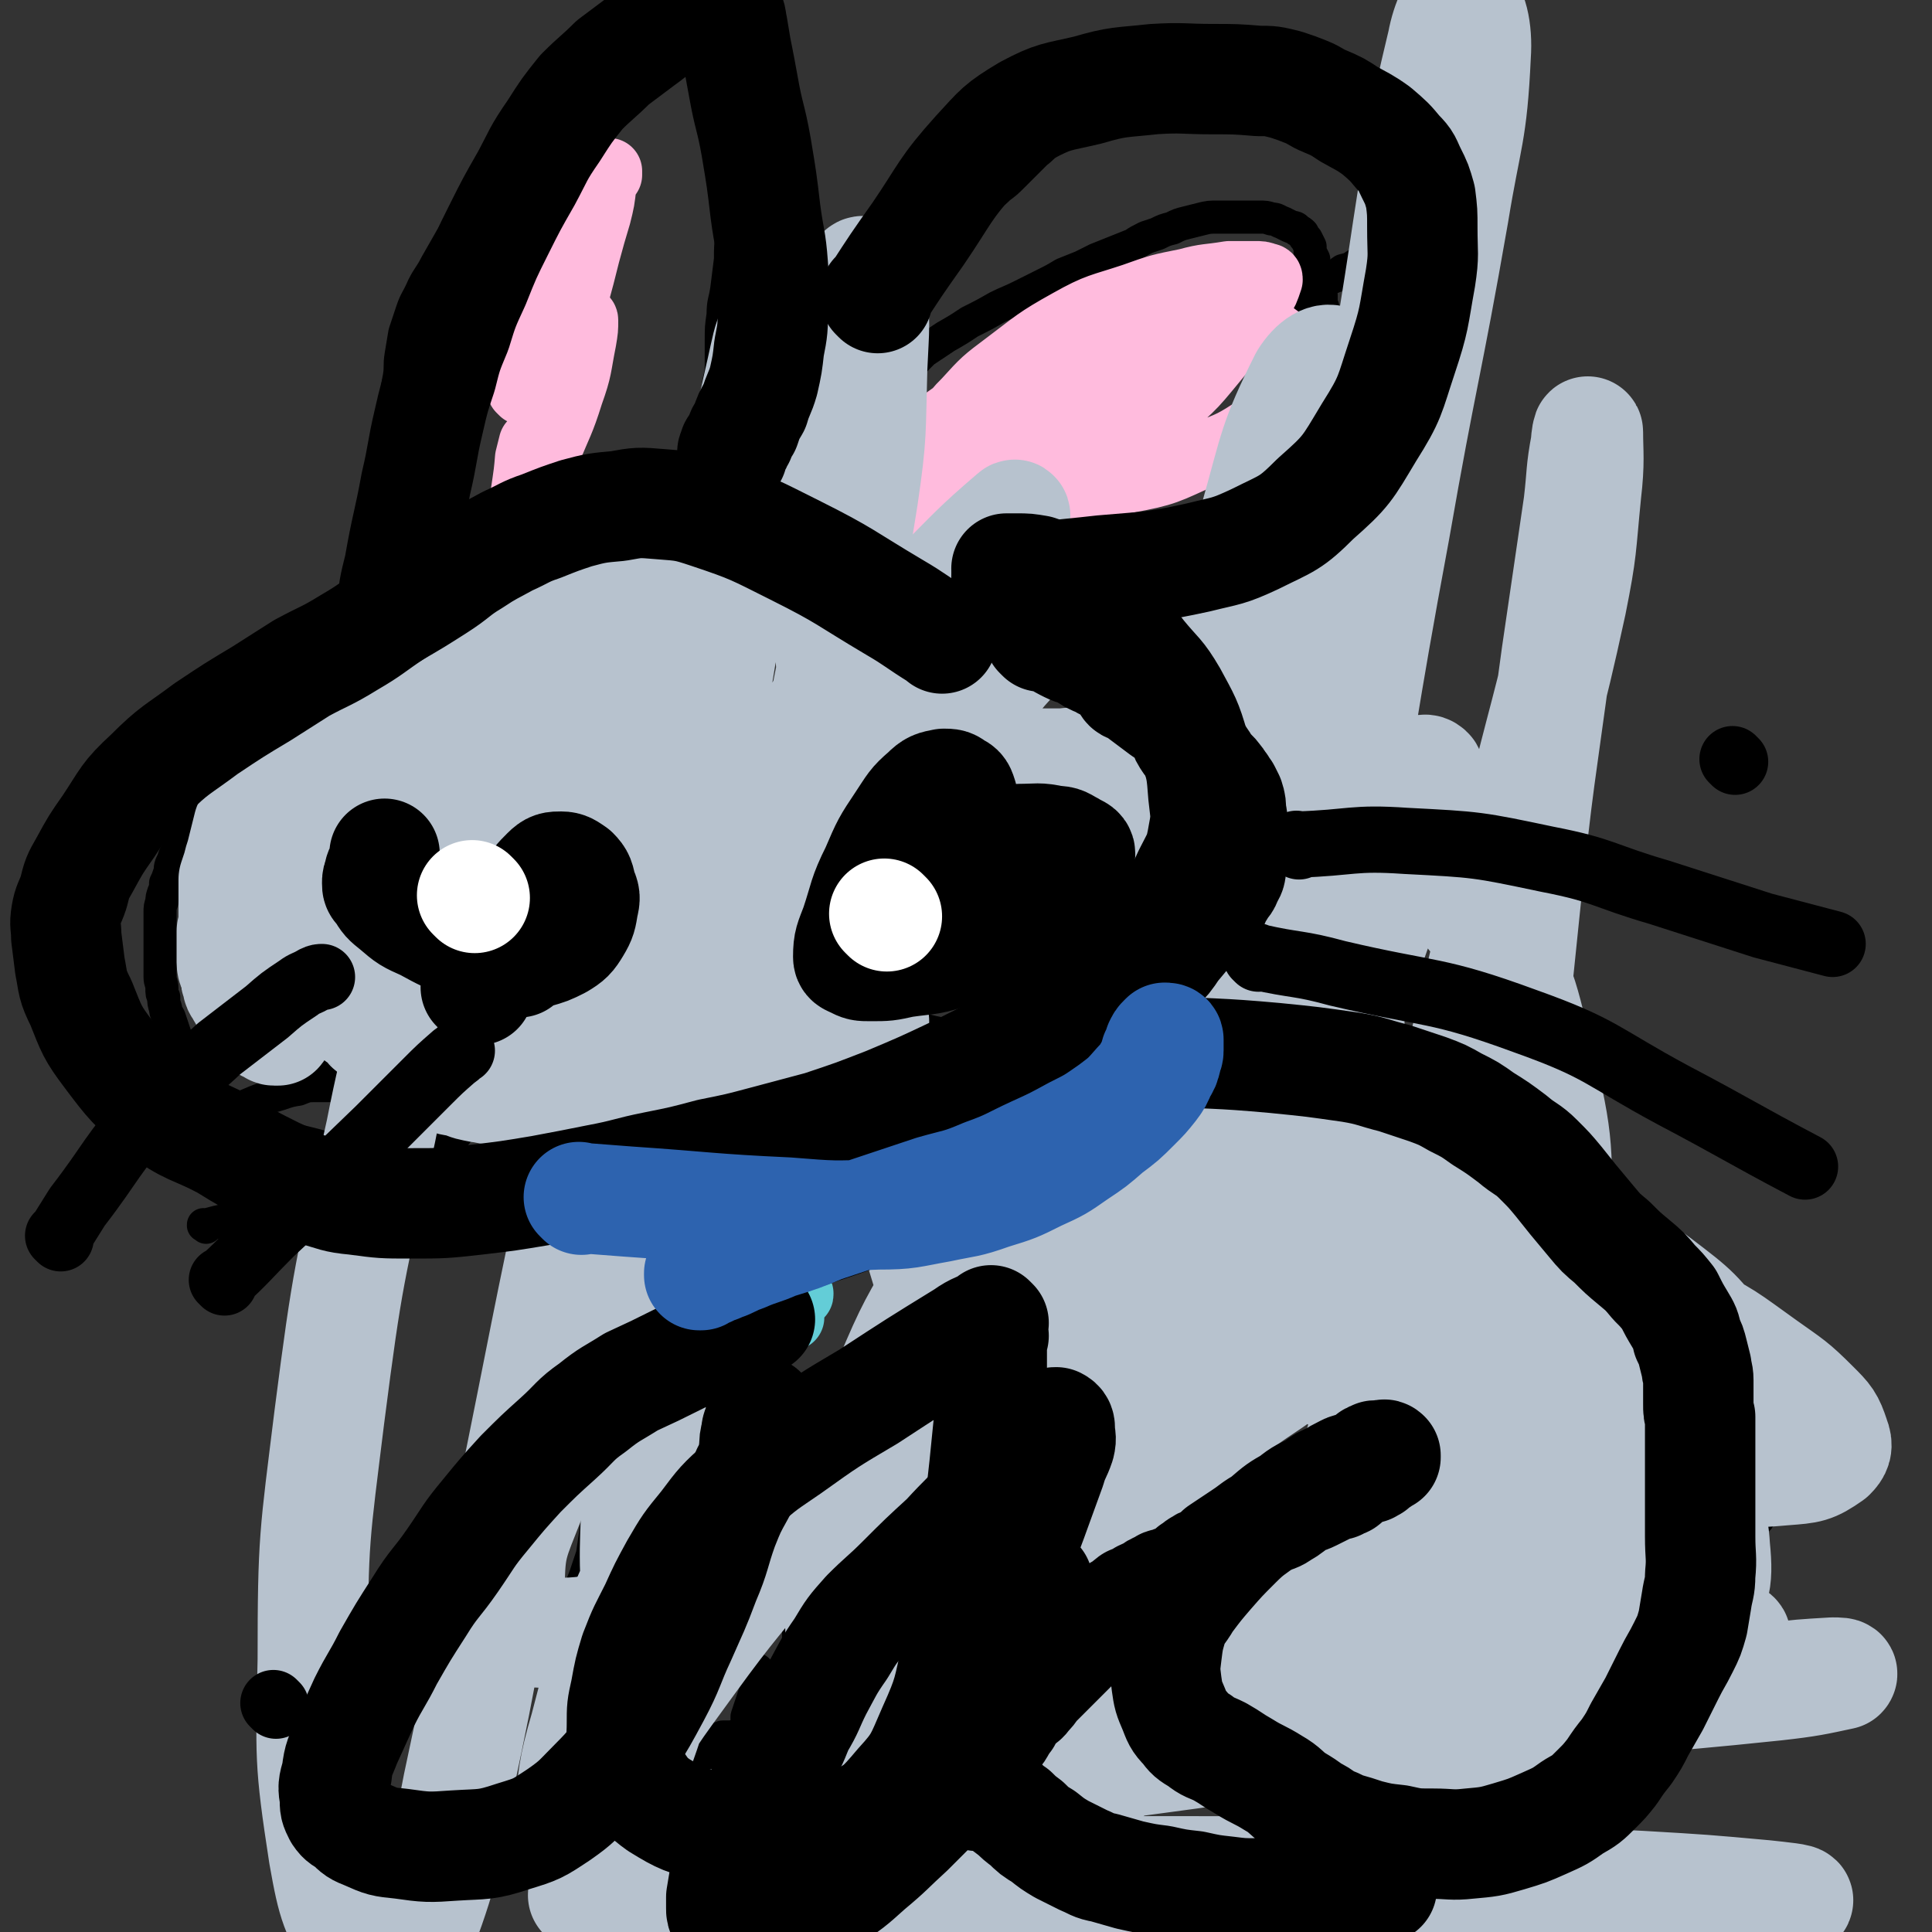
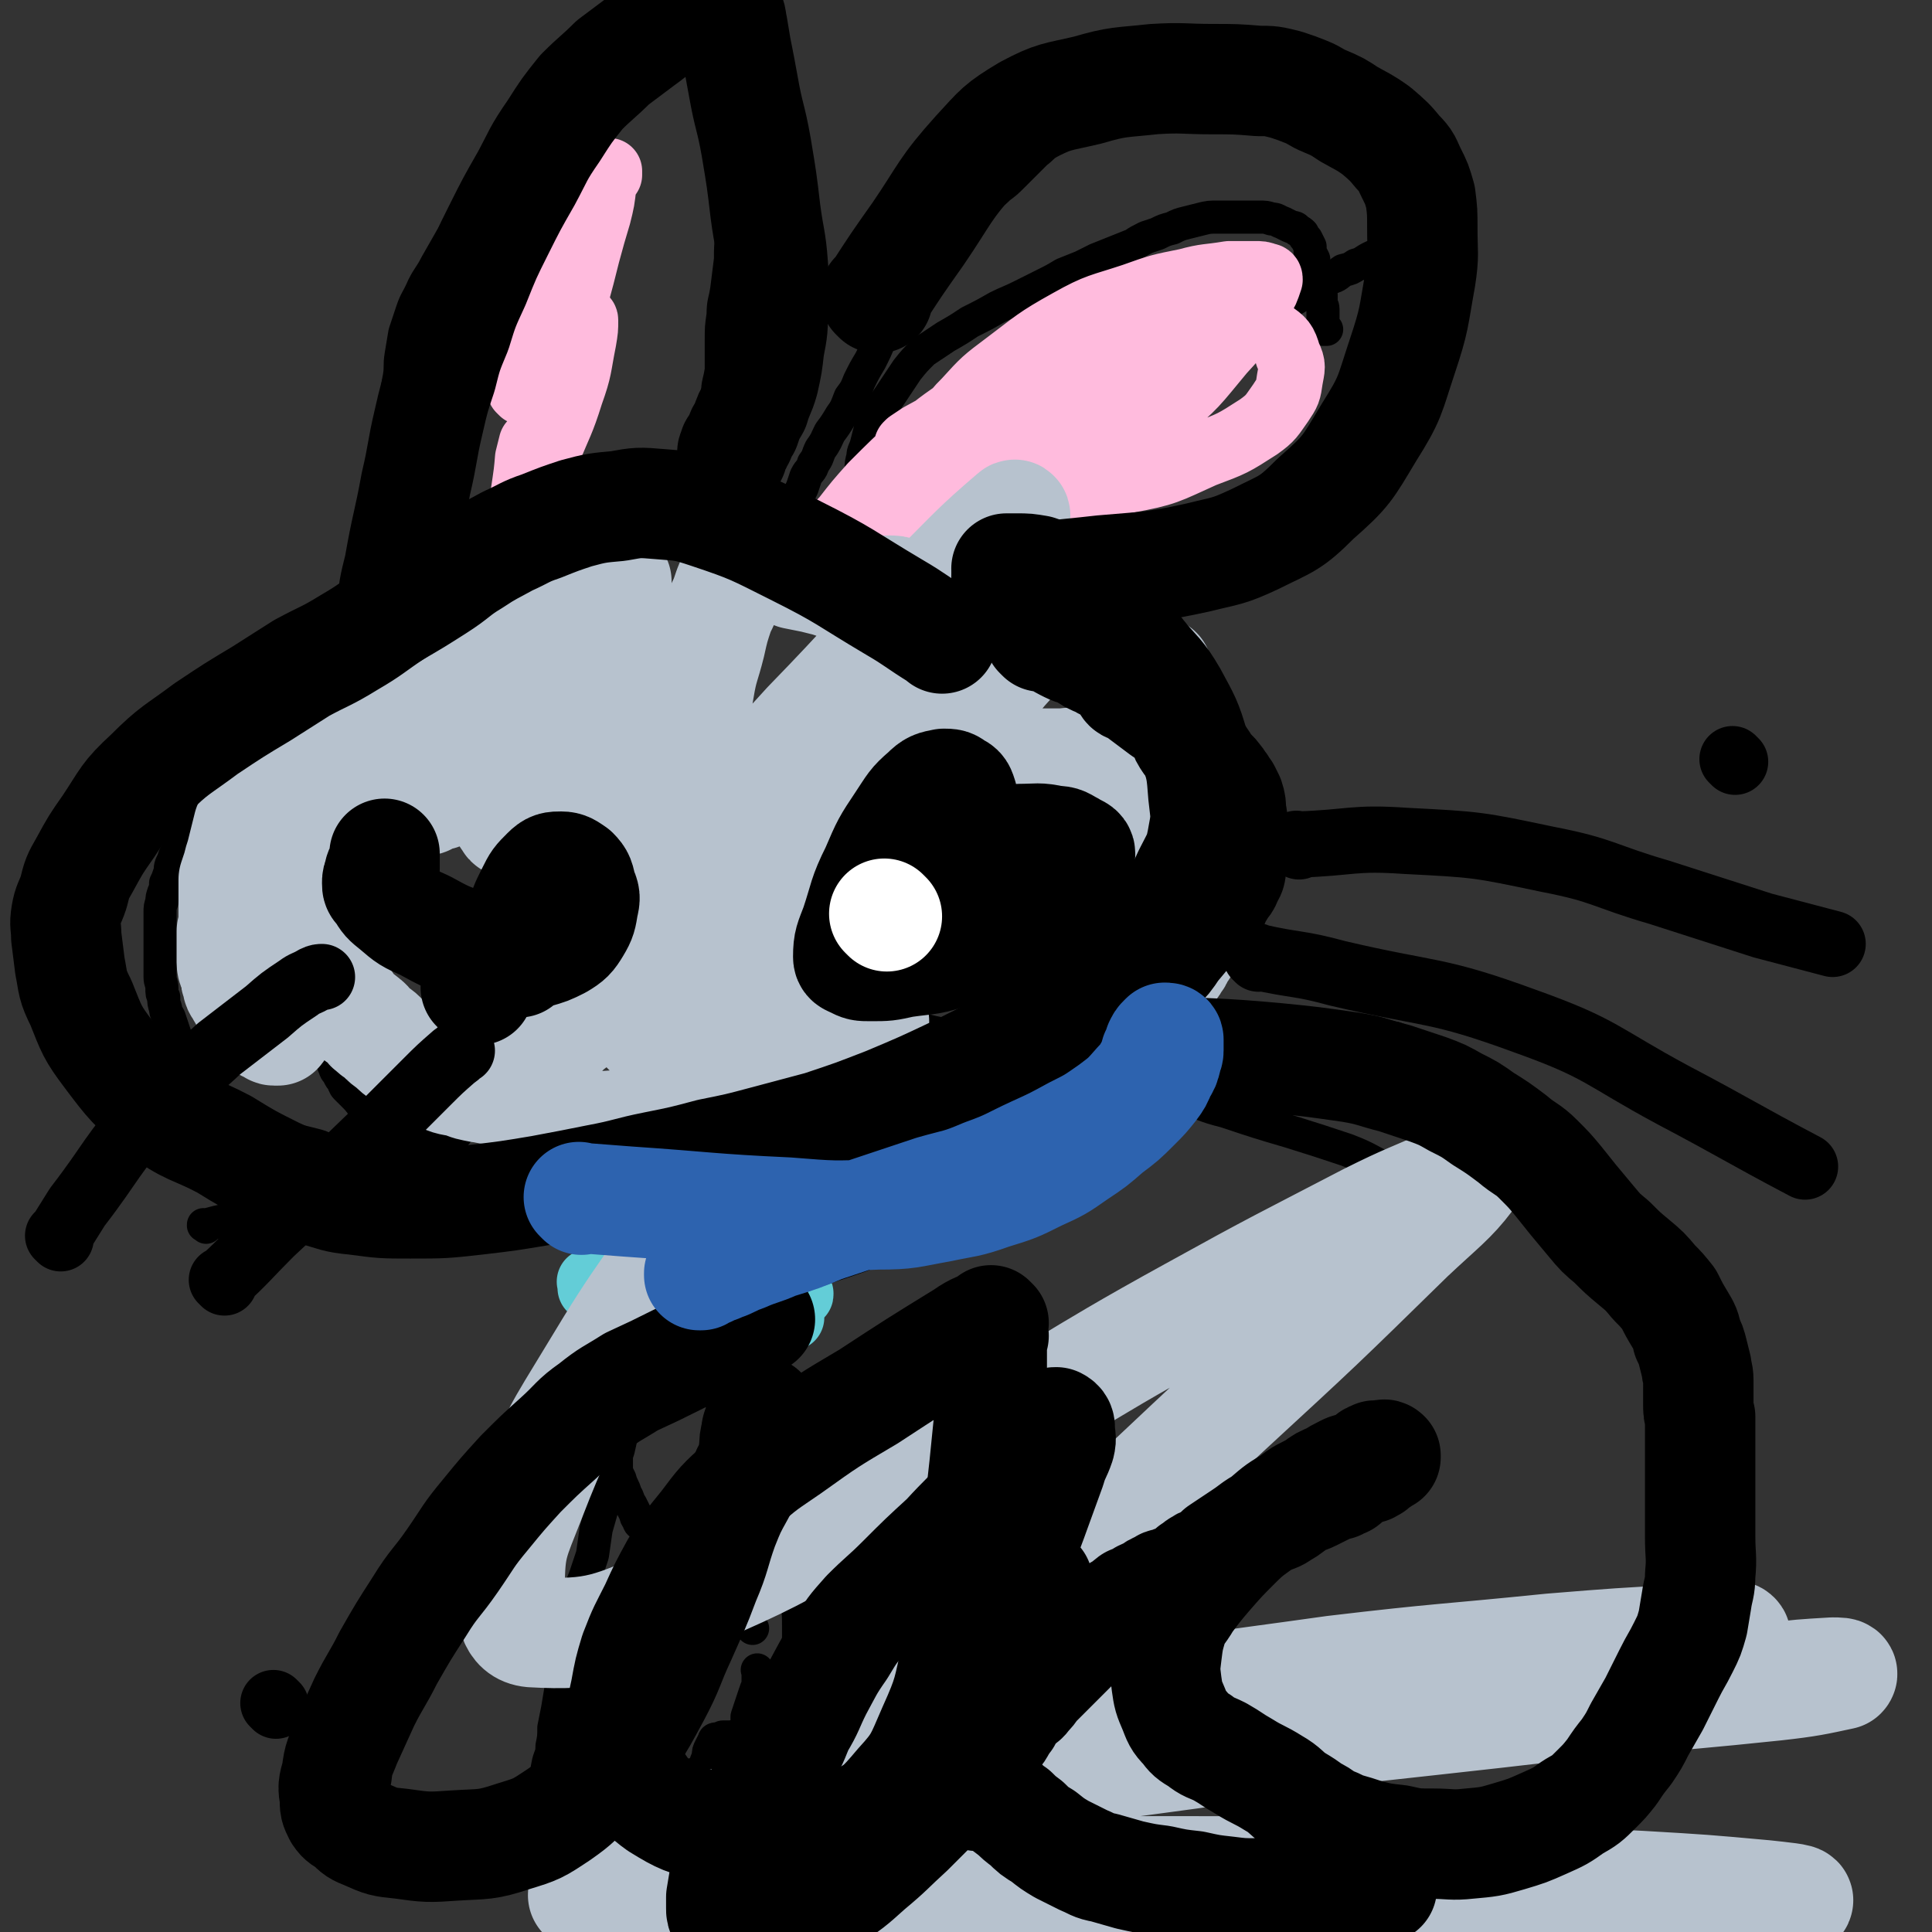
<svg xmlns="http://www.w3.org/2000/svg" viewBox="0 0 1050 1050" version="1.1">
  <rect x="0" y="0" width="1050" height="1050" fill="#333333" stroke="none" />
  <g fill="none" stroke="#000000" stroke-width="18" stroke-linecap="round" stroke-linejoin="round">
    <path d="M403,278c-1,-1 -1,-1 -1,-1 -1,-1 0,0 0,0 0,0 0,0 0,0 0,0 0,0 0,0 -1,-1 0,0 0,0 0,0 0,0 0,0 0,0 0,0 0,0 -1,-1 0,0 0,0 0,0 0,0 0,0 0,0 0,0 0,0 -1,-1 0,0 0,0 0,0 0,0 0,0 -2,1 -2,1 -4,2 -2,0 -2,0 -4,0 -2,0 -2,0 -4,0 -2,0 -3,0 -4,1 -2,0 -1,1 -3,2 -1,1 -2,1 -3,2 -2,1 -2,0 -4,1 -2,1 -2,0 -4,1 -3,1 -3,1 -6,2 -3,0 -3,0 -6,1 -3,1 -3,1 -7,1 -5,1 -5,0 -10,1 -6,0 -6,1 -12,2 -7,1 -7,1 -13,2 -6,1 -6,1 -11,2 -6,1 -6,1 -12,2 -5,1 -5,1 -10,2 -4,1 -4,0 -9,1 -5,1 -5,1 -10,2 -4,1 -4,1 -8,2 -4,2 -4,2 -8,3 -3,1 -3,1 -7,2 -4,1 -4,1 -8,2 -3,1 -3,1 -6,2 -3,1 -3,1 -6,2 -4,1 -4,1 -7,2 -3,1 -3,0 -6,2 -3,1 -3,2 -6,3 -3,2 -3,2 -6,4 -2,2 -2,2 -4,4 -2,2 -2,2 -4,4 -2,2 -2,2 -4,4 -3,3 -3,3 -5,5 -2,3 -2,2 -4,4 -3,3 -3,3 -6,6 -2,2 -2,2 -5,5 -2,2 -2,1 -5,4 -2,2 -2,2 -5,5 -2,3 -2,3 -4,6 -3,2 -3,2 -5,5 -3,4 -3,4 -5,8 -3,3 -3,3 -5,7 -3,3 -2,3 -5,6 -1,3 -1,3 -4,6 -2,4 -2,4 -4,7 -4,4 -4,3 -8,7 -3,3 -3,3 -5,6 -2,3 -2,3 -3,5 -2,3 -2,3 -3,6 -1,3 -1,3 -2,6 -1,3 -1,3 -2,6 -1,3 -1,3 -2,5 -1,3 -1,3 -2,5 -1,3 -1,3 -2,5 -1,3 -1,3 -2,5 -1,3 0,3 -1,5 -1,3 -1,3 -2,5 0,3 0,3 -1,5 -1,3 -1,3 -1,5 -1,3 -1,3 -1,6 0,3 0,3 0,5 0,3 0,3 0,6 0,3 0,3 0,6 0,3 0,3 0,6 0,3 0,3 0,6 0,3 0,3 0,6 0,3 1,3 1,6 0,3 0,3 1,5 0,3 0,3 1,6 0,3 1,3 2,5 1,3 1,3 2,6 1,3 1,3 2,6 1,3 0,3 2,6 1,3 1,3 3,6 1,3 1,3 2,6 2,3 2,3 4,6 2,4 2,4 6,7 4,3 4,3 9,5 3,2 3,2 5,4 3,2 3,2 5,4 3,1 3,1 5,2 3,2 3,2 5,3 3,1 3,1 6,2 3,1 3,1 6,2 4,1 4,1 8,2 4,1 4,1 8,2 4,1 4,1 8,3 4,1 4,1 8,2 5,2 5,3 10,4 5,3 5,2 11,4 6,2 6,2 11,4 5,2 5,3 10,4 6,2 6,3 12,4 7,3 7,2 15,4 11,3 11,3 22,6 13,3 13,4 26,6 12,2 12,2 23,4 9,1 9,1 18,2 7,0 7,0 15,1 6,0 6,0 12,0 6,0 6,0 12,-1 6,0 6,-1 12,-2 7,-1 7,-1 13,-2 6,-1 6,-1 13,-2 7,-1 7,-1 14,-2 6,-1 6,-1 12,-2 5,-1 5,-1 11,-2 4,-1 4,-1 8,-2 3,0 3,0 7,-1 4,-1 4,-1 8,-1 4,0 4,0 8,-1 4,0 4,0 9,-2 4,-1 4,-1 9,-3 4,-1 4,-1 9,-2 4,-2 4,-2 8,-3 4,-2 4,-2 8,-4 4,-1 4,-2 8,-3 4,-2 4,-2 8,-4 4,-2 4,-2 8,-4 4,-2 4,-3 8,-4 4,-2 4,-2 8,-3 4,-2 4,-2 8,-4 4,-2 4,-2 8,-4 5,-3 5,-3 9,-5 4,-3 4,-3 8,-6 3,-4 3,-4 6,-8 4,-4 4,-4 7,-8 3,-4 3,-4 6,-9 3,-4 3,-4 6,-8 3,-4 3,-4 5,-8 3,-4 3,-4 4,-8 3,-4 3,-4 4,-9 2,-4 2,-4 3,-9 1,-7 1,-7 2,-13 1,-7 1,-7 2,-14 0,-7 0,-7 0,-14 0,-7 0,-7 0,-14 0,-7 0,-7 0,-13 0,-6 0,-6 0,-12 0,-7 -1,-7 -2,-13 -1,-7 -1,-7 -2,-13 -1,-10 -1,-10 -3,-19 -2,-11 -2,-11 -5,-21 -3,-8 -3,-8 -6,-15 -3,-7 -3,-7 -7,-12 -3,-5 -3,-5 -7,-10 -3,-4 -3,-4 -7,-8 -4,-4 -4,-4 -8,-8 -4,-3 -4,-3 -8,-6 -4,-3 -4,-3 -9,-6 -5,-3 -5,-3 -10,-6 -4,-3 -4,-3 -9,-5 -4,-3 -4,-3 -8,-5 -4,-3 -4,-3 -8,-4 -4,-3 -4,-3 -9,-4 -4,-2 -4,-2 -9,-4 -5,-1 -5,-1 -10,-2 -5,-1 -5,-1 -10,-2 -5,-1 -5,0 -10,-1 -6,-1 -6,-1 -11,-2 -6,-1 -6,-1 -11,-2 -3,0 -3,0 -7,0 -6,0 -6,0 -12,0 -5,0 -5,0 -10,0 -4,0 -4,0 -9,0 -4,0 -4,0 -9,0 -3,0 -3,0 -6,0 -2,0 -2,0 -4,0 -2,0 -2,0 -3,0 0,0 0,0 0,0 0,0 0,0 0,0 1,0 1,0 2,0 0,0 0,0 1,0 0,0 0,0 1,0 1,0 1,0 1,-1 1,0 1,0 1,-1 1,-1 0,-1 1,-2 1,-1 1,-1 2,-3 1,-1 1,-1 2,-4 1,-2 1,-2 2,-5 1,-3 1,-3 2,-5 1,-3 1,-3 2,-6 2,-4 3,-3 4,-7 3,-4 2,-4 4,-8 3,-4 3,-5 5,-9 3,-4 3,-4 6,-9 3,-4 3,-5 5,-10 3,-4 3,-4 5,-9 3,-6 3,-6 6,-11 3,-6 3,-6 5,-11 3,-7 3,-6 6,-12 3,-6 3,-7 6,-12 3,-6 3,-6 6,-11 4,-5 4,-5 8,-10 3,-4 3,-5 7,-9 4,-4 4,-3 8,-7 4,-4 4,-4 8,-8 4,-4 4,-4 8,-7 4,-4 4,-3 8,-7 4,-3 4,-3 8,-7 3,-3 3,-3 6,-6 3,-3 3,-3 6,-6 4,-3 4,-4 7,-6 3,-3 4,-2 7,-4 4,-3 4,-3 7,-5 4,-2 4,-2 8,-4 5,-1 5,-1 10,-3 5,-1 5,-1 10,-3 5,-1 5,-1 10,-3 5,-1 5,-1 10,-2 5,0 5,0 10,0 5,0 5,0 11,0 5,0 5,0 10,0 5,0 5,-1 11,-1 5,0 5,0 11,0 6,0 6,0 12,1 6,1 6,1 12,2 5,1 5,0 11,2 5,1 5,1 10,2 5,2 5,2 9,3 5,2 5,2 10,4 4,2 4,2 8,4 4,3 4,2 7,5 3,2 3,3 4,5 2,3 2,3 3,5 1,3 1,3 2,6 0,3 0,3 0,6 0,3 0,3 0,6 0,4 0,4 -1,7 0,4 0,4 -2,7 -1,4 -1,4 -3,7 -1,2 -1,2 -3,4 -3,3 -3,3 -5,4 -3,3 -3,3 -6,4 -4,3 -4,2 -8,4 -4,2 -4,3 -8,4 -3,2 -3,2 -7,3 -3,2 -3,3 -7,4 -4,3 -4,2 -8,4 -5,3 -5,3 -9,6 -5,3 -5,3 -10,6 -4,3 -4,3 -8,6 -4,4 -4,4 -8,8 -4,4 -4,5 -8,10 -4,4 -4,4 -9,8 -4,5 -4,5 -9,9 -4,4 -4,4 -9,8 -5,4 -5,4 -9,8 -5,4 -5,4 -10,8 -4,4 -4,5 -9,10 -4,4 -4,5 -9,10 -4,4 -4,4 -8,9 -4,4 -4,4 -8,8 -4,4 -4,4 -8,8 -4,4 -4,3 -8,7 -3,3 -3,3 -6,5 -3,3 -3,3 -6,6 -3,3 -3,3 -6,6 -3,3 -3,3 -5,5 -3,2 -3,2 -5,4 -2,2 -2,2 -4,4 -2,2 -2,2 -4,4 -1,1 -1,1 -2,2 -1,0 -1,0 -2,1 0,0 0,0 0,0 0,-1 0,-1 1,-2 0,-2 0,-2 1,-3 1,-2 1,-2 1,-4 0,-2 0,-2 0,-4 0,-2 0,-2 0,-4 0,0 0,0 0,0 " />
    <path d="M388,244c-1,-1 -1,-1 -1,-1 -1,-1 0,0 0,0 0,0 0,0 0,0 0,0 0,0 0,0 -1,-1 0,0 0,0 0,0 0,0 0,0 0,0 0,0 0,0 -1,-1 0,0 0,0 0,0 0,0 0,0 0,0 0,0 0,0 -1,-1 0,0 0,0 0,0 0,0 0,0 0,0 0,0 0,0 -1,-1 0,0 0,0 1,-2 0,-3 1,-6 0,-4 1,-4 1,-9 1,-7 0,-7 1,-14 0,-6 1,-6 2,-13 0,-8 0,-8 0,-16 0,-7 0,-7 1,-14 0,-7 1,-7 2,-14 1,-8 1,-8 2,-16 0,-7 0,-7 1,-14 0,-6 0,-6 0,-12 0,-6 0,-6 0,-11 0,-6 0,-6 0,-12 0,-6 0,-6 0,-13 0,-7 0,-7 0,-14 0,-7 0,-7 0,-14 0,-6 0,-6 0,-13 0,-7 0,-7 0,-14 0,-7 1,-7 0,-14 -1,-6 -1,-6 -2,-12 -2,-5 -2,-5 -4,-10 -1,-3 -1,-4 -3,-7 -3,-3 -3,-3 -7,-4 -4,-2 -4,-2 -9,-2 -4,0 -4,0 -9,2 -4,1 -4,1 -8,4 -4,3 -4,3 -8,7 -4,4 -4,4 -7,10 -3,5 -2,6 -5,11 -4,7 -4,6 -8,13 -4,6 -4,6 -9,12 -4,6 -4,6 -8,11 -5,7 -5,7 -10,13 -6,7 -5,7 -11,14 -6,7 -7,7 -13,14 -6,7 -6,7 -12,14 -5,7 -5,7 -10,15 -5,7 -5,7 -10,15 -4,7 -4,7 -8,14 -3,6 -4,6 -7,12 -3,7 -4,7 -6,13 -2,6 -2,6 -4,12 -1,6 -1,6 -2,12 -1,6 0,6 -1,12 -1,5 -1,5 -1,11 0,5 0,5 0,10 0,4 0,5 0,9 0,6 1,6 2,12 1,6 1,6 2,12 1,5 1,5 2,10 0,4 0,4 1,8 0,4 1,4 2,7 1,3 1,3 2,5 0,2 0,2 0,4 0,2 0,2 1,4 0,1 1,1 1,2 0,0 0,0 0,0 0,0 0,0 0,0 0,0 0,0 0,0 -1,-1 0,0 0,0 0,0 0,-1 1,-2 0,-1 0,-1 0,-2 0,-1 1,-1 1,-2 0,0 0,0 0,0 " />
    <path d="M467,272c-1,-1 -1,-1 -1,-1 -1,-1 0,0 0,0 0,0 0,0 0,0 0,0 0,0 0,0 -1,-1 0,0 0,0 0,0 0,0 0,0 0,0 0,0 0,0 -1,-1 0,0 0,0 0,0 0,0 0,0 0,0 -1,0 0,0 0,-1 0,-1 1,-2 0,-3 0,-3 0,-6 0,-4 0,-4 1,-8 0,-3 0,-3 1,-7 0,-3 1,-3 2,-7 1,-4 1,-4 2,-8 2,-4 2,-4 4,-9 4,-5 4,-5 8,-11 4,-6 4,-6 8,-12 4,-5 4,-5 9,-10 6,-4 6,-4 12,-8 7,-4 7,-4 13,-8 8,-4 8,-4 15,-8 6,-3 7,-3 13,-6 6,-3 6,-3 12,-6 6,-3 6,-3 11,-6 5,-2 5,-2 10,-4 4,-2 4,-2 8,-4 5,-2 5,-2 10,-4 5,-2 5,-2 10,-4 3,-2 3,-2 7,-4 3,-1 3,-1 6,-2 4,-2 4,-2 8,-3 4,-2 4,-2 8,-3 4,-1 4,-1 8,-2 4,-1 4,-1 9,-1 4,0 4,0 8,0 4,0 4,0 8,0 3,0 3,0 6,0 4,0 4,0 7,1 3,0 3,1 6,2 2,1 2,1 4,2 2,1 3,0 4,2 2,1 2,1 3,2 1,2 1,2 2,3 1,2 1,2 2,4 0,1 0,2 0,3 1,2 1,2 2,4 0,3 0,3 1,5 1,3 0,3 1,5 0,2 0,2 1,4 0,3 1,3 1,5 0,2 0,2 0,4 0,2 1,2 1,4 0,1 0,1 0,2 0,1 0,1 0,2 0,1 0,1 0,2 0,0 0,0 0,1 0,1 0,1 0,2 0,1 0,1 0,2 0,0 0,0 1,0 0,0 0,0 1,0 " />
    <path d="M579,559c-1,-1 -1,-1 -1,-1 -1,-1 0,0 0,0 0,0 0,0 0,0 0,0 0,0 0,0 -1,-1 0,0 0,0 0,0 0,0 0,0 0,0 0,0 0,0 -1,-1 0,0 0,0 0,0 0,0 0,0 0,0 0,0 0,0 -1,-1 0,0 0,0 0,0 0,0 0,0 -1,0 -1,0 -2,0 -1,0 -2,0 -3,0 -3,0 -3,0 -6,1 -4,1 -4,1 -7,2 -3,1 -3,1 -6,2 -3,0 -3,0 -6,0 -4,1 -4,1 -8,2 -4,0 -4,0 -8,1 -4,0 -4,0 -8,1 -4,0 -4,0 -8,2 -3,1 -3,1 -6,2 -3,2 -3,2 -6,4 -2,2 -2,2 -4,4 -1,2 -1,2 -2,4 0,2 -1,2 -1,4 0,2 0,2 0,4 0,2 0,2 1,3 0,2 1,2 2,3 1,2 1,2 2,4 1,2 0,2 2,3 1,3 2,2 3,4 2,2 2,2 4,4 2,2 2,2 3,3 2,1 2,1 3,2 2,1 2,1 4,2 2,1 2,1 4,2 2,0 2,0 4,1 3,1 3,1 5,2 2,0 2,1 4,1 3,0 3,0 5,0 3,0 3,0 6,0 3,0 3,0 5,0 3,0 3,0 5,-1 3,0 2,-1 4,-2 2,0 2,0 4,-1 2,-1 2,-1 4,-2 2,-1 3,-1 4,-2 3,-2 3,-2 4,-4 2,-2 2,-2 3,-4 1,-3 1,-3 2,-5 1,-2 1,-2 2,-4 1,-3 1,-3 2,-6 2,-3 3,-3 4,-7 3,-5 3,-5 5,-11 4,-9 4,-9 7,-18 3,-9 3,-9 5,-18 2,-5 1,-5 2,-10 0,-3 0,-3 0,-5 0,-2 0,-2 -1,-4 0,-1 -1,-1 -2,-1 -1,0 -1,0 -2,0 -1,0 -1,0 -2,0 -1,0 -1,0 -2,0 -1,0 -1,1 -2,2 0,0 0,1 0,2 0,1 1,1 1,2 0,0 0,0 0,1 " />
    <path d="M625,551c-1,-1 -1,-1 -1,-1 -1,-1 0,0 0,0 0,0 0,0 0,0 0,0 0,0 0,0 -1,-1 0,0 0,0 0,0 0,0 0,0 0,0 0,0 0,0 -1,-1 0,0 0,0 0,0 0,0 0,0 0,0 -1,-1 0,0 8,0 9,1 19,2 19,3 19,3 38,5 14,2 14,2 29,3 9,0 9,0 19,0 6,0 6,0 12,1 5,0 5,0 9,1 3,1 3,1 6,2 2,0 2,0 4,1 " />
    <path d="M640,596c-1,-1 -1,-1 -1,-1 -1,-1 0,0 0,0 0,0 0,0 0,0 0,0 0,0 0,0 -1,-1 0,0 0,0 0,0 0,0 0,0 0,0 -1,-1 0,0 1,0 2,1 4,1 11,4 11,5 23,8 18,6 18,6 35,11 16,5 16,5 31,10 13,5 12,6 25,12 9,3 9,3 18,7 5,2 7,4 10,6 " />
-     <path d="M71,623c-1,-1 -1,-1 -1,-1 -1,-1 0,0 0,0 0,0 0,0 0,0 0,0 0,0 0,0 -1,-1 0,0 0,0 0,0 0,0 0,0 0,0 -1,0 0,0 12,-5 13,-4 26,-8 15,-5 15,-5 30,-10 11,-4 11,-5 21,-8 8,-2 8,-3 15,-4 5,-2 5,-2 10,-2 3,0 3,0 7,0 1,0 2,0 3,0 " />
    <path d="M112,667c-1,-1 -1,-1 -1,-1 -1,-1 0,0 0,0 0,0 0,0 0,0 0,0 0,0 0,0 -1,-1 0,0 0,0 0,0 0,0 0,0 0,0 -1,0 0,0 11,-3 12,-3 24,-5 22,-3 22,-3 43,-7 15,-3 16,-2 31,-6 9,-2 9,-3 18,-6 4,-1 7,-2 8,-2 " />
    <path d="M268,589c-1,-1 -1,-1 -1,-1 -1,-1 0,0 0,0 0,0 0,0 0,0 0,0 0,0 0,0 -1,-1 0,0 0,0 0,0 0,0 0,0 0,0 0,0 0,0 -1,-1 0,0 0,0 0,0 0,0 0,0 0,0 0,0 0,0 -1,-1 0,0 0,0 0,0 0,0 0,0 0,0 0,0 0,0 -1,-1 0,0 0,0 0,0 0,0 0,0 0,0 0,0 0,0 -1,-1 0,0 0,0 -1,0 -1,0 -2,-1 -4,-1 -3,-1 -7,-2 -5,-2 -5,-3 -11,-4 -7,-3 -7,-2 -13,-4 -8,-2 -8,-2 -16,-4 -6,-2 -6,-2 -12,-4 -5,-1 -5,-1 -11,-1 -3,0 -4,0 -7,1 -3,1 -3,1 -5,3 -2,2 -2,2 -2,4 0,2 0,3 1,4 0,2 1,2 2,4 1,2 1,2 2,3 1,2 1,3 2,4 3,3 3,3 5,5 3,3 3,4 6,7 3,3 3,3 5,6 3,3 3,3 6,6 2,2 2,2 4,4 3,1 4,1 7,2 3,0 3,1 6,1 3,0 3,0 5,0 2,0 2,0 4,0 2,0 2,0 4,-1 2,-1 3,0 4,-2 2,-1 2,-1 4,-3 1,-2 1,-2 2,-4 0,-2 0,-2 1,-4 0,-3 0,-3 0,-5 0,-2 0,-2 0,-4 0,-2 0,-2 0,-4 0,-2 0,-2 0,-3 0,-2 0,-2 -1,-3 0,-2 0,-2 -1,-3 -1,-1 -1,-1 -2,-2 -1,-1 -1,-1 -2,-2 0,0 0,0 0,0 0,1 0,1 0,2 0,1 0,1 0,2 " />
-     <path d="M276,479c-1,-1 -1,-1 -1,-1 -1,-1 0,0 0,0 0,0 0,0 0,0 0,0 0,0 0,0 -1,-1 0,0 0,0 0,0 0,0 0,0 0,0 0,0 0,0 -1,-1 0,0 0,0 0,0 0,0 0,0 0,0 0,0 0,0 -1,-1 -1,0 -2,0 -5,0 -5,0 -9,-1 -6,0 -6,0 -13,0 -6,0 -6,0 -13,1 -6,1 -6,2 -11,3 -4,2 -4,1 -8,3 -2,0 -2,0 -4,2 -2,1 -2,1 -3,2 -1,2 -1,2 -2,4 -1,2 -1,2 -2,4 -1,2 -1,2 -2,4 0,3 0,3 0,5 0,3 1,3 2,5 1,3 0,3 2,5 1,4 1,4 3,7 3,3 4,3 7,6 3,4 3,4 7,7 4,4 4,3 8,7 4,3 4,4 8,7 4,3 4,3 8,6 3,2 3,3 6,5 3,2 3,2 6,4 3,2 3,2 6,3 3,2 3,1 6,3 2,1 2,1 4,2 2,0 2,0 4,0 2,0 2,0 4,-1 2,0 3,0 4,-2 3,-1 3,-1 4,-3 2,-2 1,-2 3,-4 1,-2 1,-2 2,-4 2,-3 2,-3 3,-5 2,-3 2,-3 4,-6 2,-4 1,-4 3,-8 2,-4 3,-3 4,-7 2,-5 2,-5 3,-9 1,-5 1,-5 1,-10 0,-5 0,-5 0,-11 0,-6 0,-6 -2,-13 -1,-8 -1,-8 -3,-16 -3,-6 -3,-6 -6,-12 -2,-4 -2,-5 -5,-8 -3,-3 -3,-3 -6,-5 -3,-2 -3,-2 -7,-3 -4,-2 -4,-2 -8,-2 -4,0 -4,0 -8,1 -5,0 -5,0 -10,2 -4,1 -4,1 -8,3 -3,1 -3,0 -5,2 -2,0 -2,0 -4,2 0,0 0,1 0,2 1,1 1,0 2,1 1,0 1,0 1,0 " />
    <path d="M553,485c-1,-1 -1,-1 -1,-1 -1,-1 0,0 0,0 0,0 0,0 0,0 0,0 0,0 0,0 -1,-1 0,0 0,0 0,0 0,0 0,0 0,0 0,0 0,0 -1,-1 0,0 0,0 -1,0 -2,0 -4,-1 -8,-1 -8,-1 -16,-2 -10,-1 -10,-1 -21,-2 -9,0 -9,-1 -19,-1 -9,0 -9,0 -19,2 -7,1 -8,1 -15,3 -4,2 -5,2 -8,5 -3,2 -2,3 -4,6 -1,3 -1,3 -2,7 0,4 0,4 0,8 0,4 0,4 1,8 1,5 1,5 2,9 2,4 2,4 4,8 3,3 3,3 7,6 3,3 3,3 8,6 4,3 4,2 9,4 4,2 3,3 8,4 3,2 4,2 8,3 4,1 4,1 8,2 4,1 4,1 8,2 5,1 5,1 10,2 5,0 5,0 10,0 3,0 3,0 7,-1 3,0 3,-1 6,-2 2,-2 2,-2 4,-4 1,-3 1,-3 2,-6 1,-3 1,-3 2,-7 1,-4 1,-4 2,-8 1,-4 1,-4 2,-9 1,-6 0,-6 1,-12 1,-8 1,-8 1,-15 0,-11 1,-11 0,-21 -1,-10 0,-10 -2,-19 -2,-7 -2,-7 -5,-12 -3,-5 -3,-5 -7,-8 -4,-3 -4,-3 -9,-4 -3,-1 -3,0 -7,0 -2,0 -2,0 -4,1 0,0 0,1 0,2 " />
    <path d="M328,546c-1,-1 -1,-1 -1,-1 -1,-1 0,0 0,0 0,0 0,0 0,0 0,0 0,0 0,0 -1,-1 0,0 0,0 0,0 0,0 0,0 0,0 -1,-1 0,0 2,1 3,2 7,4 15,9 14,10 29,18 13,7 13,7 27,12 6,3 7,3 14,3 3,0 4,0 6,-2 2,-1 2,-2 2,-4 0,-3 0,-3 0,-5 0,-3 -1,-3 -1,-6 0,-5 0,-5 0,-9 0,-6 0,-6 0,-12 0,-4 1,-4 1,-9 0,-3 0,-3 0,-6 0,-2 0,-2 0,-4 0,-1 0,-1 0,-2 0,0 0,0 0,-1 0,0 0,0 0,0 0,0 0,0 0,0 -1,-1 0,0 0,0 0,0 0,0 0,0 0,1 0,1 0,2 0,0 0,0 0,0 0,0 0,0 0,0 0,1 0,1 1,3 0,2 0,2 0,3 0,1 0,1 0,1 " />
    <path d="M381,570c-1,-1 -1,-1 -1,-1 -1,-1 0,0 0,0 0,0 0,0 0,0 0,0 0,0 0,0 -1,-1 0,0 0,0 0,0 0,0 0,0 0,0 0,0 0,0 -1,-1 0,0 0,0 0,0 0,0 0,0 0,2 0,2 0,4 0,3 0,3 0,7 0,4 0,4 0,8 0,4 1,4 2,9 1,4 1,4 2,8 2,5 2,5 4,10 3,5 3,5 7,10 4,6 3,7 8,10 5,4 5,4 11,5 5,1 5,0 10,-1 4,-1 4,-1 8,-3 2,-2 2,-2 4,-4 0,-1 0,-2 1,-2 " />
    <path d="M367,571c-1,-1 -1,-1 -1,-1 -1,-1 0,0 0,0 0,0 0,0 0,0 0,0 0,0 0,0 -1,-1 0,0 0,0 0,0 0,0 0,0 0,0 0,-1 0,0 -2,3 -1,4 -3,8 -3,6 -3,6 -6,12 -3,6 -3,6 -8,11 -4,5 -3,6 -8,10 -5,3 -5,3 -10,5 -5,2 -5,3 -10,4 -5,1 -5,0 -9,0 -4,0 -6,-1 -8,-1 " />
    <path d="M322,712c-1,-1 -1,-1 -1,-1 -1,-1 0,0 0,0 0,0 0,0 0,0 0,0 0,0 0,0 -1,-1 0,0 0,0 0,0 0,0 0,0 0,0 0,0 0,0 -1,-1 0,0 0,0 0,1 0,1 1,2 1,6 2,6 3,11 2,8 3,8 4,15 2,6 2,6 3,13 1,6 1,6 2,12 0,6 1,6 1,11 0,5 0,5 0,10 0,2 0,2 0,5 0,3 0,3 0,7 0,3 0,3 2,7 1,4 2,4 3,8 2,3 1,3 3,6 1,2 1,2 2,4 1,2 0,2 2,4 0,2 1,2 2,3 1,1 1,0 2,2 2,1 1,1 3,3 1,1 2,1 3,2 2,1 2,1 3,3 2,1 2,2 4,3 1,2 2,2 3,4 2,1 2,1 3,2 2,2 2,2 3,4 2,2 2,2 4,4 3,2 3,2 5,4 3,2 3,2 5,4 3,3 3,3 6,5 2,2 2,2 4,4 2,2 2,2 4,4 1,1 1,1 3,3 1,1 1,1 2,2 1,1 1,1 2,2 0,0 0,0 1,1 0,0 0,0 0,0 0,0 0,0 0,0 " />
    <path d="M491,943c-1,-1 -1,-1 -1,-1 -1,-1 0,0 0,0 0,0 0,0 0,0 0,0 0,0 0,0 -1,-1 0,0 0,0 0,0 0,0 0,0 0,0 0,0 0,0 -1,-1 0,0 0,0 0,0 0,0 0,0 1,1 1,1 2,2 3,1 3,1 5,2 2,1 2,1 4,2 2,1 2,1 4,2 4,1 4,1 7,2 4,3 4,3 8,6 5,3 5,3 10,6 3,3 3,3 7,5 2,2 2,2 4,4 1,1 1,1 3,2 1,0 1,0 2,0 1,0 0,1 1,2 0,0 1,0 1,0 0,0 0,0 0,0 1,0 1,0 2,0 0,0 0,0 1,0 " />
    <path d="M539,817c-1,-1 -1,-1 -1,-1 -1,-1 0,0 0,0 0,0 0,0 0,0 0,0 0,0 0,0 -1,-1 0,0 0,0 0,0 0,0 0,0 0,0 0,-1 0,0 -3,11 -2,13 -5,25 -3,17 -3,17 -7,34 -3,13 -3,13 -6,26 -2,7 -2,7 -4,14 -2,4 -2,4 -4,9 -2,4 -2,4 -4,8 -1,4 -1,4 -2,8 -1,4 -1,4 -3,9 -2,5 -2,5 -4,10 -3,6 -3,6 -6,12 -3,5 -2,5 -5,11 -3,4 -3,4 -5,8 -3,5 -3,5 -6,9 -4,6 -4,5 -8,10 -3,5 -3,5 -7,10 -3,4 -4,4 -8,7 -3,3 -4,3 -8,5 -4,3 -4,3 -8,5 -5,3 -5,4 -10,6 -5,2 -5,2 -10,4 -5,1 -5,1 -10,1 -3,0 -3,0 -5,0 -2,0 -3,1 -4,0 -2,0 -2,-1 -3,-2 -1,-1 -1,-1 -2,-3 -2,-6 -2,-6 -3,-11 -3,-8 -3,-8 -5,-17 -2,-7 -2,-7 -3,-15 0,-7 0,-7 0,-14 0,-6 0,-6 0,-12 0,-6 0,-6 0,-11 0,-4 1,-4 2,-8 0,-2 0,-2 1,-4 1,-2 1,-2 2,-4 0,-1 1,-1 2,-1 0,0 0,0 1,0 1,0 1,-1 2,-1 1,0 2,0 3,0 4,0 4,-1 7,-1 4,0 4,0 8,0 3,0 3,0 6,-1 3,-1 3,-1 6,-2 2,0 2,0 4,-2 2,0 2,0 3,-2 1,-2 1,-2 2,-5 1,-7 1,-7 2,-14 0,-10 0,-10 0,-20 0,-7 0,-7 0,-13 0,-7 0,-7 -1,-13 0,-5 -1,-5 -2,-9 -2,-3 -2,-3 -3,-6 -2,-3 -2,-3 -3,-7 -2,-4 -2,-4 -4,-9 -1,-4 -1,-4 -2,-9 -2,-4 -2,-3 -4,-7 -1,-3 -1,-3 -2,-5 0,-3 0,-3 -1,-5 -1,-3 -1,-3 -2,-7 0,-4 0,-4 -1,-9 0,-4 -1,-4 -1,-8 0,-3 0,-3 0,-5 0,-4 0,-4 0,-7 0,-4 0,-4 1,-9 0,-5 1,-5 2,-10 1,-6 1,-6 2,-11 1,-5 0,-5 2,-10 1,-4 1,-4 2,-8 2,-3 1,-3 3,-6 1,-2 1,-2 2,-4 0,-2 1,-2 1,-4 0,0 0,0 0,-1 0,0 0,0 0,0 0,1 -1,1 -1,2 -1,1 -1,2 -1,3 0,3 0,3 0,6 0,1 0,1 0,1 " />
    <path d="M353,736c-1,-1 -1,-1 -1,-1 -1,-1 0,0 0,0 0,0 0,0 0,0 0,0 0,0 0,0 -1,-1 0,0 0,0 0,0 0,0 0,0 0,0 0,0 0,0 -1,-1 0,0 0,0 -2,6 -2,6 -4,13 -4,11 -4,11 -7,22 -3,9 -3,9 -5,18 -3,8 -2,8 -4,16 -2,6 -3,6 -4,13 -2,7 -2,7 -4,14 -1,7 -1,7 -2,14 -2,6 -2,6 -4,12 -2,5 -2,5 -4,10 -1,5 -1,5 -2,11 -1,6 -1,6 -3,13 -1,7 -1,7 -2,14 -1,6 -1,6 -2,12 -1,6 -1,6 -2,12 -1,5 -1,5 -2,10 0,5 0,5 -1,10 0,5 -1,5 -2,9 -1,5 -1,5 -1,10 0,3 0,3 0,7 0,3 0,3 0,6 0,3 0,3 0,5 0,2 0,2 0,4 0,2 0,2 0,4 0,1 0,1 1,2 0,1 1,1 2,1 1,0 1,0 2,0 1,0 1,0 2,-1 2,0 2,0 3,-1 3,-1 3,-1 5,-2 3,-1 3,-1 6,-2 4,-1 4,-1 8,-3 6,-3 5,-3 10,-5 5,-3 6,-2 11,-4 4,-2 4,-2 8,-4 4,-2 4,-2 8,-4 4,-2 4,-2 9,-4 4,-2 4,-2 8,-4 3,-2 3,-2 6,-4 3,-2 3,-2 6,-4 2,-2 2,-2 4,-4 2,-1 2,-2 3,-3 2,-2 2,-2 3,-4 1,-1 1,-2 2,-3 1,-2 1,-2 2,-4 0,-2 0,-2 0,-4 1,-3 1,-3 2,-6 1,-3 1,-3 2,-6 1,-3 1,-3 2,-5 0,-2 0,-2 0,-4 0,-2 0,-2 0,-3 0,0 0,0 0,-1 0,0 0,0 0,0 0,0 -1,-1 0,0 0,0 0,1 1,3 " />
-     <path d="M740,802c-1,-1 -1,-1 -1,-1 -1,-1 0,0 0,0 0,0 0,0 0,0 0,0 0,0 0,0 -1,-1 0,0 0,0 0,0 0,0 0,0 0,0 0,0 0,0 -1,-1 0,0 0,0 0,0 0,0 0,0 -3,0 -3,0 -7,1 -6,1 -6,1 -13,2 -9,3 -9,3 -19,7 -12,5 -12,4 -25,10 -9,5 -9,5 -18,11 -6,4 -6,4 -12,10 -4,5 -4,5 -8,11 -4,6 -3,6 -7,12 -3,5 -3,5 -7,10 -4,6 -4,6 -8,12 -3,5 -4,4 -7,10 -3,4 -2,5 -4,9 -2,5 -2,5 -4,9 -2,4 -2,4 -4,8 -2,4 -2,4 -4,8 -2,4 -2,4 -4,8 -2,3 -2,4 -4,7 -1,3 -1,2 -3,5 -2,2 -2,2 -3,5 -2,3 -2,3 -4,6 -3,3 -3,3 -6,6 -3,3 -3,3 -6,6 -2,3 -2,3 -4,6 -2,2 -2,2 -4,4 -1,2 -1,3 -2,4 -1,2 -1,2 -2,3 -1,1 -1,1 -2,2 0,0 0,0 0,1 0,0 -1,0 -1,1 0,1 0,1 0,2 0,1 0,1 0,2 0,1 0,1 0,2 0,1 0,1 1,2 0,2 1,2 2,3 1,2 1,2 2,4 1,1 1,1 2,3 2,1 2,1 4,2 4,2 4,2 7,3 4,2 4,3 8,4 5,2 5,2 11,4 4,1 4,1 8,2 3,0 3,1 5,1 2,0 2,0 4,0 3,0 3,0 6,0 3,0 3,0 7,0 3,0 3,0 7,-1 3,0 3,0 6,0 3,0 3,0 5,0 2,0 2,0 4,0 3,0 3,0 5,0 3,0 3,0 6,0 4,0 4,0 8,0 4,0 4,0 9,0 6,0 6,0 13,0 7,0 7,0 14,0 13,-1 13,-2 26,-3 14,-1 14,-1 29,-2 13,-1 13,-1 25,-2 10,-1 10,0 20,-2 6,-1 6,-1 11,-2 4,-1 5,-1 8,-3 3,-1 3,-2 4,-4 3,-4 2,-4 4,-8 3,-6 3,-5 6,-10 3,-5 3,-5 6,-10 3,-5 3,-5 5,-9 2,-3 2,-3 4,-5 2,-3 2,-3 4,-5 2,-3 2,-3 4,-6 2,-3 2,-3 4,-5 3,-4 3,-4 5,-7 3,-4 3,-4 6,-8 3,-3 3,-3 6,-6 2,-3 2,-3 4,-5 2,-2 2,-2 4,-4 2,-2 2,-2 4,-4 2,-2 2,-2 3,-4 2,-2 2,-2 4,-3 2,-2 2,-2 4,-4 2,-2 3,-2 4,-4 2,-2 2,-2 3,-4 2,-2 2,-2 3,-4 1,-2 1,-2 2,-4 1,-2 1,-2 2,-4 1,-3 1,-3 2,-5 1,-2 1,-2 2,-4 0,-3 0,-3 1,-5 0,-2 0,-2 0,-4 0,-3 0,-3 0,-6 0,-3 0,-3 -1,-7 -1,-3 -1,-3 -2,-6 -1,-3 -1,-3 -2,-6 -1,-2 -1,-2 -2,-4 -1,-2 -1,-2 -1,-4 -1,-1 -1,-1 -1,-3 0,0 0,0 0,-1 0,0 0,0 0,0 0,0 -1,0 0,0 0,-1 0,0 1,0 1,0 1,0 3,0 1,0 1,0 2,0 2,0 2,0 4,0 3,0 3,-1 6,-1 3,0 3,0 5,0 3,0 3,0 6,0 3,0 3,0 5,0 2,0 2,0 4,0 2,0 2,0 4,0 2,0 2,0 4,-1 2,-1 2,-1 4,-2 2,0 2,0 4,-1 1,0 1,0 2,-1 1,-1 1,-1 1,-2 0,-4 -1,-4 -1,-7 0,-7 1,-7 2,-13 1,-5 2,-5 3,-10 0,-3 1,-3 1,-7 0,-2 0,-2 0,-3 0,-2 0,-2 0,-4 0,-2 0,-2 0,-4 0,-2 0,-2 -1,-3 -1,-3 -1,-3 -2,-6 -3,-4 -3,-4 -5,-8 -2,-3 -2,-3 -4,-5 -1,-3 -1,-3 -2,-5 -3,-3 -3,-3 -6,-4 -4,-3 -4,-2 -8,-4 -5,-3 -5,-3 -10,-6 -5,-3 -5,-3 -11,-5 -4,-3 -4,-3 -10,-4 -4,-2 -4,-2 -8,-3 -3,0 -3,-1 -6,-1 -3,0 -3,0 -5,0 -3,0 -3,0 -5,0 -2,0 -2,0 -4,0 -2,0 -2,0 -4,0 -2,0 -3,0 -4,-1 -2,0 -2,-1 -3,-2 -2,-1 -2,-1 -4,-2 -2,-1 -2,-1 -4,-2 -2,-1 -2,-1 -4,-2 -3,-2 -3,-2 -5,-3 -3,-3 -2,-3 -5,-5 -3,-2 -3,-2 -6,-4 -3,-3 -3,-3 -6,-6 -3,-3 -3,-3 -6,-5 -3,-3 -3,-3 -6,-5 -3,-2 -3,-2 -6,-4 -3,-3 -3,-3 -6,-5 -3,-3 -3,-4 -7,-6 -4,-3 -4,-2 -8,-4 -4,-2 -4,-2 -8,-4 -4,-2 -4,-2 -8,-4 -4,-2 -4,-3 -8,-4 -6,-3 -6,-3 -11,-4 -6,-2 -6,-2 -13,-3 -6,0 -7,0 -13,0 -6,0 -6,-1 -12,-1 -6,0 -6,0 -13,-1 -7,0 -7,0 -14,0 -8,0 -8,0 -15,0 -8,0 -8,1 -16,1 -7,0 -7,0 -13,0 -5,0 -5,0 -10,0 -3,0 -3,0 -5,0 -2,0 -2,0 -3,0 -1,0 -1,0 -2,0 -1,0 -1,1 -2,1 0,0 0,0 0,0 0,1 0,1 0,2 0,0 0,0 0,1 0,0 0,0 -1,1 0,1 0,1 0,2 0,1 0,1 1,2 0,0 0,0 1,1 0,0 0,0 0,0 " />
  </g>
  <g fill="none" stroke="#FFBBDD" stroke-width="36" stroke-linecap="round" stroke-linejoin="round">
    <path d="M675,165c-1,-1 -1,-1 -1,-1 -1,-1 0,0 0,0 0,0 0,0 0,0 0,0 0,-1 0,0 -62,20 -64,18 -125,41 -12,4 -11,6 -21,13 -15,11 -15,10 -29,22 -13,12 -13,12 -25,24 -8,9 -8,9 -15,18 -4,4 -4,5 -7,10 -1,2 -1,3 -1,5 0,2 0,3 2,4 2,0 3,0 5,-1 10,-6 10,-6 19,-14 18,-14 18,-15 36,-30 17,-15 16,-15 34,-30 13,-11 14,-11 28,-21 9,-7 9,-7 18,-14 7,-5 7,-5 14,-10 6,-3 6,-3 12,-5 7,-3 7,-3 15,-4 8,-2 8,-2 17,-2 11,0 11,0 21,3 10,3 11,3 19,8 6,4 7,5 9,12 3,6 2,7 1,13 -1,7 -1,7 -5,13 -5,7 -5,8 -12,13 -14,9 -14,9 -30,15 -20,9 -20,10 -42,14 -21,4 -22,4 -43,3 -15,0 -16,0 -31,-5 -9,-3 -9,-4 -16,-11 -4,-4 -4,-5 -6,-10 -1,-3 -1,-4 1,-8 3,-7 3,-7 8,-12 10,-11 10,-11 22,-20 16,-12 16,-13 34,-23 16,-9 17,-8 35,-14 14,-5 14,-5 29,-8 11,-3 11,-2 23,-4 7,0 7,0 14,0 3,0 4,0 6,1 2,0 2,1 2,2 -2,6 -2,6 -5,11 -10,15 -9,15 -21,28 -15,18 -14,18 -32,33 -20,18 -20,19 -43,34 -16,10 -17,10 -35,16 -9,4 -10,3 -20,4 -4,0 -5,1 -7,-2 -2,-2 -2,-4 -1,-7 3,-10 3,-11 9,-20 8,-15 9,-15 20,-27 12,-14 13,-14 27,-26 12,-11 12,-11 26,-19 9,-6 10,-5 19,-11 6,-3 6,-3 11,-6 2,-2 2,-2 5,-3 0,0 1,0 1,0 0,0 -1,0 -2,1 -4,2 -4,1 -8,4 -14,9 -13,10 -28,19 -22,15 -22,15 -45,29 -19,11 -18,12 -37,21 -12,6 -12,5 -24,9 -3,2 -4,2 -7,2 0,0 0,0 1,-1 3,-2 3,-2 6,-4 11,-6 11,-6 21,-12 17,-10 17,-10 33,-21 13,-7 13,-7 26,-15 6,-4 6,-4 13,-8 2,-1 3,-1 4,-3 0,0 -1,0 -2,0 -3,2 -3,2 -7,4 -15,11 -15,11 -30,22 -3,2 -3,2 -6,4 " />
    <path d="M284,213c-1,-1 -1,-1 -1,-1 -1,-1 0,0 0,0 0,0 0,0 0,0 0,0 0,0 0,0 -1,-1 0,0 0,0 5,-11 5,-12 9,-24 13,-31 13,-31 26,-63 5,-12 5,-12 10,-24 1,-3 1,-3 3,-6 0,-1 0,-2 0,-2 0,0 -1,1 -2,2 -1,2 0,2 -1,5 -1,9 -1,9 -3,17 -3,10 -3,10 -6,21 -3,12 -3,12 -6,23 -2,9 -2,9 -5,18 -2,4 -2,4 -4,8 -1,2 0,2 -2,4 0,1 -1,1 -2,1 0,0 0,0 -1,0 0,0 0,0 0,0 1,-1 0,-1 1,-3 1,-1 1,-1 2,-2 1,-2 0,-3 2,-4 1,-3 1,-3 3,-4 3,-3 3,-3 6,-4 2,-1 2,-2 4,-2 0,0 1,0 1,1 0,5 0,5 -1,11 -3,15 -2,15 -7,29 -5,16 -6,16 -12,31 -5,11 -5,11 -9,21 -2,4 -2,4 -4,7 0,1 -1,2 -1,1 1,-11 2,-12 3,-25 1,-4 1,-4 2,-8 " />
    <path d="M313,172c-1,-1 -1,-1 -1,-1 -1,-1 0,0 0,0 0,0 0,0 0,0 0,0 0,0 0,0 -1,-1 0,0 0,0 0,0 0,0 0,0 0,0 0,0 0,0 " />
    <path d="M574,276c-1,-1 -1,-1 -1,-1 -1,-1 0,0 0,0 0,0 0,0 0,0 0,0 0,0 0,0 -1,-1 0,0 0,0 0,0 0,0 0,0 4,-10 4,-10 9,-20 8,-18 8,-18 18,-36 7,-12 7,-12 15,-23 4,-5 5,-5 10,-9 2,-2 2,-2 5,-4 1,0 1,0 2,0 0,0 0,0 0,0 0,1 0,1 -1,2 0,1 -1,1 -2,2 -2,2 -2,2 -3,3 -2,2 -2,2 -4,4 -2,2 -2,3 -4,4 -4,3 -4,3 -7,6 -11,7 -10,8 -21,15 -15,10 -15,10 -30,18 -8,4 -9,4 -18,7 -4,2 -4,1 -8,2 -1,0 -2,0 -3,0 0,0 0,-1 1,-2 0,-1 0,-1 2,-2 2,-1 3,-1 5,-1 " />
  </g>
  <g fill="none" stroke="#63CDD7" stroke-width="36" stroke-linecap="round" stroke-linejoin="round">
    <path d="M430,716c-1,-1 -1,-1 -1,-1 -1,-1 0,0 0,0 0,0 0,0 0,0 0,0 0,0 0,0 -1,-1 0,0 0,0 0,0 0,0 0,0 0,0 0,0 0,0 -1,-1 0,0 0,0 0,0 0,0 0,0 0,0 0,0 0,0 -6,-1 -6,0 -12,0 -12,1 -12,1 -24,1 -12,0 -12,0 -24,0 -9,0 -9,0 -19,0 -5,0 -5,0 -10,0 -3,0 -3,0 -5,0 -2,0 -2,0 -3,-1 0,0 -1,0 -1,-1 0,-1 0,-1 0,-2 0,-1 -1,-1 -1,-2 0,-1 0,-1 0,-2 0,-1 0,-1 0,-2 0,-1 0,-1 0,-2 0,0 0,0 0,-1 0,0 0,0 0,0 0,-1 0,-2 0,-3 0,0 -1,0 -2,-1 -1,-1 -1,-1 -2,-2 -1,0 -1,0 -2,0 -1,0 -1,0 -2,0 0,0 0,0 -1,0 0,0 0,0 0,0 0,0 0,0 0,0 -1,-1 0,0 0,0 0,1 0,1 0,2 0,0 0,0 0,0 0,1 0,1 0,1 0,0 0,0 0,0 1,0 1,0 1,0 1,1 1,1 2,2 0,0 1,-1 2,-1 1,0 1,-1 2,-1 2,0 2,0 4,0 2,0 2,0 4,0 3,0 3,0 6,0 4,0 4,0 9,0 6,0 6,0 12,0 6,0 6,0 13,0 6,0 6,0 13,0 7,0 7,0 14,1 7,0 7,0 13,1 5,0 5,1 10,1 2,0 2,0 5,0 1,0 1,0 3,0 0,0 0,0 1,0 0,0 0,0 0,0 0,0 0,0 0,0 -1,-1 0,0 0,0 0,1 0,1 -1,1 0,0 0,0 0,0 0,0 0,0 0,0 -1,-1 0,0 0,0 0,0 0,0 0,0 0,0 0,0 0,0 -1,-1 0,0 0,0 0,0 0,0 -1,-1 0,0 0,0 -1,0 0,0 0,0 0,0 0,0 0,0 -1,0 0,0 -1,0 -1,0 0,0 0,1 0,1 0,0 0,0 0,0 " />
  </g>
  <g fill="none" stroke="#B7C2CE" stroke-width="60" stroke-linecap="round" stroke-linejoin="round">
    <path d="M307,376c-1,-1 -1,-1 -1,-1 -1,-1 0,0 0,0 0,0 0,0 0,0 0,0 0,0 0,0 -1,-1 0,0 0,0 0,0 0,0 0,0 0,0 0,0 0,0 -1,-1 0,0 0,0 0,0 0,0 0,0 0,0 0,0 0,0 -1,-1 0,0 0,0 1,-1 1,-1 2,-2 0,0 0,0 0,0 1,0 1,0 1,0 0,1 0,1 0,2 0,1 1,1 1,2 1,2 1,2 1,4 0,6 1,6 0,12 -2,11 -2,11 -6,22 -3,11 -3,11 -9,21 -3,5 -4,5 -9,9 -2,2 -2,2 -5,3 -2,0 -2,0 -4,-1 -1,0 -1,0 -2,-2 -1,-1 -1,-1 -1,-3 0,-5 1,-5 2,-11 3,-11 3,-11 7,-23 3,-11 3,-11 7,-21 2,-5 3,-5 5,-11 2,-2 1,-2 3,-4 1,-2 1,-2 2,-4 1,-1 1,-1 2,-2 4,-4 4,-4 8,-8 7,-5 7,-5 15,-10 5,-3 5,-3 11,-5 3,-1 4,-2 6,-1 2,0 3,1 4,2 1,2 1,2 1,4 0,2 0,3 0,4 -1,3 -1,3 -2,6 -4,6 -4,7 -9,13 -10,11 -10,11 -22,21 -11,8 -11,8 -23,14 -7,3 -8,3 -15,3 -5,0 -5,0 -9,-2 -2,-1 -2,-1 -2,-3 0,-4 0,-4 1,-8 5,-9 5,-9 11,-19 8,-12 8,-12 16,-23 10,-11 10,-11 20,-21 6,-6 7,-6 14,-12 2,-2 2,-2 5,-4 0,0 0,0 1,-1 0,0 0,0 0,0 1,0 1,0 1,0 0,0 0,0 0,0 0,0 0,0 0,0 -1,-1 -2,0 -3,0 0,0 0,0 -1,0 -1,0 -1,0 -2,0 -3,0 -3,0 -6,0 -6,0 -6,0 -12,0 -8,0 -8,0 -16,1 -7,0 -7,1 -15,2 -7,1 -7,1 -14,2 -5,1 -5,0 -11,2 -3,0 -3,1 -6,2 -3,1 -3,1 -6,2 -3,2 -3,2 -5,3 -2,2 -3,2 -4,3 -2,2 -2,2 -3,4 -1,2 -1,2 -2,3 -2,3 -2,3 -4,5 -3,3 -3,3 -6,5 -4,3 -4,3 -8,5 -3,3 -2,3 -5,6 -3,2 -4,1 -6,3 -3,2 -2,3 -4,4 -3,3 -3,2 -5,4 -3,3 -2,3 -4,6 -3,3 -3,3 -5,6 -3,3 -3,3 -5,6 -3,3 -3,3 -6,7 -4,4 -4,4 -7,8 -4,4 -4,4 -7,8 -3,3 -3,3 -6,7 -2,3 -2,3 -4,6 -3,4 -2,4 -4,8 -2,3 -3,3 -4,7 -2,4 -2,4 -4,8 -1,4 -1,4 -2,8 -1,4 -1,4 -2,8 -1,3 -1,3 -2,7 -1,3 -1,3 -2,6 0,3 0,3 0,5 0,2 0,2 0,4 0,1 0,1 0,2 0,1 0,1 0,2 0,4 0,4 0,7 0,4 0,4 -1,8 0,5 0,5 0,9 0,4 0,4 0,8 0,3 1,3 2,6 0,3 0,3 1,5 0,3 1,3 2,5 1,2 1,2 2,3 1,2 1,2 2,4 0,2 1,1 1,3 0,1 0,1 0,2 0,0 0,0 1,1 1,0 1,0 2,1 1,1 1,1 2,2 1,0 1,0 2,1 1,1 1,1 2,2 0,0 0,0 1,0 1,0 1,0 2,1 0,0 0,1 1,1 0,0 0,0 0,0 1,0 1,0 1,0 0,0 0,0 0,0 1,0 1,0 1,0 1,-1 0,-1 1,-2 0,-1 0,-1 0,-2 0,-3 0,-3 0,-5 0,-4 0,-4 0,-9 1,-10 1,-10 2,-20 3,-20 4,-20 7,-40 2,-14 2,-14 4,-28 3,-10 3,-10 6,-21 2,-7 2,-7 4,-14 2,-4 2,-4 4,-8 1,-2 1,-2 2,-4 1,-2 0,-2 2,-3 2,-4 2,-4 5,-7 5,-5 5,-5 10,-9 6,-5 6,-5 13,-9 7,-3 7,-3 15,-5 7,-3 7,-4 15,-6 7,-2 7,-2 13,-4 6,-1 6,-1 12,-2 6,-1 6,-1 12,-2 5,0 5,0 10,0 3,0 3,0 5,1 2,0 2,0 3,1 0,0 0,1 1,1 0,0 0,0 0,0 0,1 0,1 0,1 0,0 0,0 0,0 -1,0 -2,0 -3,0 -1,0 -1,1 -2,2 -1,1 0,1 -1,1 -3,2 -3,2 -6,3 -6,4 -6,4 -12,8 -13,8 -12,8 -25,15 -14,7 -14,7 -28,13 -11,5 -11,6 -23,10 -8,3 -8,2 -16,4 -4,2 -4,2 -9,4 -2,1 -2,0 -4,2 -1,0 -2,1 -2,2 0,1 0,1 0,2 0,1 0,1 1,2 0,1 0,1 1,2 0,3 1,3 1,5 0,4 0,4 0,9 0,5 0,5 0,10 0,7 0,7 0,14 0,7 0,7 0,13 0,7 0,7 1,14 0,7 1,7 2,13 1,5 0,5 2,10 0,3 1,3 2,5 0,2 0,2 1,4 1,1 1,1 2,2 1,2 0,3 2,4 1,2 2,2 3,3 3,3 3,3 5,6 2,3 2,3 4,5 3,3 3,2 5,4 3,2 2,3 4,4 3,3 3,2 5,4 3,3 3,3 6,5 3,3 3,3 6,5 4,3 4,3 9,5 5,3 5,4 10,6 6,3 6,3 13,4 4,2 5,2 10,3 3,0 3,1 7,1 3,0 3,0 5,0 2,0 3,0 4,0 2,0 2,-1 4,-2 1,-1 1,-1 2,-2 1,0 1,0 2,-1 1,-1 1,-1 2,-2 1,-1 1,-1 2,-2 1,-1 1,-1 2,-2 1,-1 1,-2 2,-3 1,-2 1,-2 2,-4 1,-2 1,-3 2,-4 2,-3 2,-2 4,-4 2,-2 2,-2 4,-4 2,-2 2,-3 4,-4 4,-3 4,-3 7,-6 4,-4 4,-4 8,-8 4,-4 4,-4 8,-8 5,-4 5,-4 9,-8 4,-4 3,-4 7,-8 3,-3 4,-3 7,-7 3,-4 3,-4 6,-8 3,-4 3,-4 6,-9 3,-4 3,-4 5,-8 2,-3 2,-3 4,-5 1,-2 1,-2 1,-4 0,-1 0,-1 0,-2 0,-1 0,-1 -1,-2 -1,-3 -1,-3 -2,-6 -2,-4 -2,-4 -4,-9 -2,-3 -2,-3 -4,-5 -2,-4 -2,-4 -4,-8 -1,-3 -1,-3 -3,-5 -1,-2 -1,-2 -3,-4 -2,-1 -2,-1 -4,-2 -1,-1 -1,-1 -3,-2 -1,-1 -1,-1 -2,-2 -1,-1 -1,-1 -2,-2 -1,0 -1,0 -2,0 -1,0 -1,0 -2,0 -1,0 -1,-1 -2,-1 -1,-1 -1,-1 -2,-1 -2,0 -2,0 -3,-1 -2,0 -2,0 -4,-1 -3,0 -3,0 -5,0 -3,0 -3,0 -7,0 -4,0 -4,0 -9,0 -5,0 -5,0 -11,0 -6,0 -6,0 -11,1 -6,0 -6,0 -11,1 -5,0 -5,0 -9,0 -5,0 -5,0 -10,1 -4,0 -4,0 -8,0 -3,0 -3,0 -6,1 -2,1 -2,1 -4,2 -2,0 -2,0 -4,1 -2,0 -2,0 -3,1 0,0 0,1 -1,1 0,0 0,0 -1,0 0,0 0,0 -1,0 0,0 0,0 -1,0 0,0 0,0 0,0 0,0 0,0 0,0 -1,-1 -1,0 -2,0 0,0 0,0 0,0 0,0 0,-1 -1,-1 -1,-1 -1,0 -2,-1 0,0 0,0 0,-1 0,0 0,0 0,0 1,-1 1,-1 2,-3 2,-2 2,-2 4,-4 0,-1 0,-1 0,-1 " />
    <path d="M376,487c-1,-1 -1,-1 -1,-1 -1,-1 0,0 0,0 0,0 0,0 0,0 0,0 0,0 0,0 -1,-1 0,0 0,0 0,0 0,0 0,0 0,-16 -1,-16 -1,-32 1,-23 0,-23 2,-46 1,-17 1,-17 4,-34 2,-12 3,-12 6,-24 2,-9 2,-9 5,-18 3,-6 3,-6 5,-12 2,-5 2,-5 4,-10 2,-3 2,-3 4,-7 1,-2 1,-2 2,-4 0,-2 0,-2 1,-3 0,0 0,0 0,0 0,0 0,0 0,0 0,0 0,-1 0,0 -1,0 0,1 0,2 0,1 0,1 0,2 0,0 0,0 1,1 0,0 0,0 1,1 1,0 1,0 2,1 1,1 1,1 2,2 1,1 1,1 2,2 4,1 4,1 7,2 6,1 5,1 10,3 5,1 5,1 10,2 4,1 4,1 8,2 3,1 3,1 6,2 3,1 3,1 7,2 3,0 3,0 7,1 3,0 3,0 7,0 3,0 3,0 6,0 3,0 3,0 6,1 3,0 3,0 6,1 4,0 4,0 8,1 5,1 5,1 10,2 5,1 5,1 11,2 7,1 7,1 14,2 8,2 8,3 16,5 12,4 12,4 24,8 11,4 11,4 23,8 8,3 8,2 16,6 4,2 4,2 7,4 2,1 1,2 3,3 0,0 0,0 1,1 0,0 1,0 1,0 0,1 0,1 0,2 0,1 0,1 0,2 0,3 0,3 0,6 0,6 -1,6 -1,12 0,7 0,7 0,15 0,6 0,6 0,13 0,4 1,4 1,8 0,3 0,3 0,5 0,3 0,3 0,6 0,4 0,4 0,8 0,5 1,5 2,10 1,4 1,4 2,8 1,4 1,4 2,8 1,4 1,4 2,9 1,4 1,4 2,8 1,6 1,5 3,11 1,3 1,3 2,6 0,2 0,2 0,4 0,2 0,2 0,4 0,2 0,2 -1,4 0,2 0,2 -1,3 -1,1 -1,1 -2,3 0,1 0,1 -1,2 -1,2 -1,2 -2,3 -1,2 -1,2 -2,3 -1,1 -1,1 -2,2 0,1 0,2 -1,3 0,1 0,1 -1,2 0,1 -1,1 -2,2 -1,0 -1,0 -2,1 0,1 0,1 -1,2 0,0 0,0 -1,1 0,1 0,1 -1,1 0,1 0,1 -1,1 -1,0 -1,0 -2,0 0,0 0,0 0,0 -1,0 -1,0 -2,-1 -1,-1 -1,-1 -2,-2 -2,-2 -2,-2 -4,-5 -4,-5 -4,-4 -8,-9 -3,-5 -3,-5 -5,-9 -2,-2 -2,-2 -3,-4 0,-1 -1,-1 -1,-2 0,0 0,0 0,-1 0,0 0,0 0,0 -1,0 -2,0 -3,1 -1,0 -1,1 -2,2 -1,1 -1,1 -2,2 -1,3 -1,3 -2,5 -2,3 -2,4 -4,7 -3,4 -3,4 -6,8 -2,3 -2,3 -5,5 -2,2 -2,2 -4,4 -1,0 -1,1 -3,1 -1,0 -1,0 -2,0 0,0 0,0 -1,-1 -1,-1 -1,-1 -2,-2 -1,-1 -1,-1 -1,-2 0,-2 0,-2 0,-4 0,-4 -1,-5 0,-8 2,-9 3,-9 7,-17 4,-7 4,-7 9,-14 6,-7 6,-6 13,-12 6,-6 6,-5 12,-10 6,-5 6,-4 11,-9 4,-3 4,-3 7,-6 3,-3 3,-3 4,-6 1,-3 1,-3 1,-7 0,-4 -1,-4 -2,-9 -2,-3 -2,-3 -3,-7 -2,-3 -2,-4 -4,-6 -3,-2 -3,-2 -6,-4 -3,-1 -3,-1 -7,-2 -4,-2 -4,-2 -8,-3 -3,-1 -3,-1 -7,-1 -5,-1 -5,0 -10,0 -5,0 -5,0 -10,0 -4,0 -4,0 -9,0 -5,0 -5,1 -9,2 -5,1 -5,1 -9,2 -3,1 -3,1 -6,2 -2,1 -2,1 -4,2 -2,1 -2,1 -4,2 -2,1 -2,1 -4,2 -3,1 -3,1 -6,2 -3,1 -3,1 -6,2 -3,1 -3,0 -5,2 -3,1 -3,2 -6,3 -4,3 -4,2 -8,4 -4,3 -4,3 -8,7 -4,4 -4,4 -8,8 -3,3 -4,3 -7,6 -2,2 -2,3 -4,5 -1,2 -1,2 -2,4 -1,3 -1,3 -2,5 -2,3 -2,3 -4,5 -3,3 -3,2 -5,4 -2,2 -2,2 -4,4 -1,1 -2,0 -3,2 -1,1 -1,2 -2,3 -1,2 -1,2 -2,4 -1,3 -1,3 -1,5 0,3 0,3 0,5 0,2 0,2 1,4 0,3 1,3 2,5 1,3 0,3 2,6 1,3 1,3 2,5 2,2 2,2 3,4 1,2 1,3 2,4 1,2 1,2 2,3 1,0 1,0 2,1 1,1 1,1 2,2 1,1 1,1 2,2 1,1 1,1 2,2 1,1 1,1 2,2 1,0 1,0 2,1 1,1 1,1 2,1 1,0 1,0 2,1 1,0 1,0 2,1 1,1 1,1 2,1 1,1 1,0 2,1 0,1 0,1 1,2 0,1 0,1 0,2 0,1 0,1 0,2 0,1 0,1 0,2 0,1 0,1 0,2 0,1 0,1 -1,2 0,1 -1,1 -1,2 0,1 0,1 0,2 0,1 0,1 0,2 0,2 0,2 1,4 0,2 0,2 0,4 1,2 1,3 2,4 1,3 1,2 2,4 2,3 2,3 4,6 3,3 3,3 6,6 2,2 3,2 5,4 2,2 2,1 4,3 1,1 1,1 2,3 0,1 0,1 1,2 0,1 0,1 0,2 0,2 0,2 0,3 0,1 0,1 -1,2 -1,1 -1,1 -2,2 -1,1 -1,1 -2,2 -2,1 -1,1 -3,2 -2,0 -2,0 -4,0 -2,0 -2,0 -3,0 -3,0 -3,0 -6,0 -4,0 -4,1 -8,1 -4,1 -4,1 -8,1 -3,0 -4,0 -7,1 -4,0 -4,1 -7,2 -4,0 -4,0 -8,1 -4,0 -4,1 -8,2 -4,1 -4,1 -9,2 -5,2 -5,2 -10,3 -8,2 -8,2 -15,3 -8,2 -8,2 -17,3 -6,0 -6,0 -13,0 -6,0 -6,0 -12,-1 -5,0 -5,-1 -10,-2 -6,-2 -6,-2 -12,-4 -6,-3 -5,-3 -11,-6 -5,-3 -5,-3 -11,-5 -4,-2 -4,-2 -8,-4 -2,-1 -2,-1 -4,-3 0,0 0,-1 0,-2 0,-1 1,-1 2,-2 2,0 2,0 4,0 3,0 3,0 7,-1 7,0 7,0 15,-1 16,-1 15,-2 31,-3 21,-2 21,-2 41,-4 17,-1 17,0 35,-1 13,0 13,-1 26,-1 7,0 7,0 14,0 3,0 4,0 6,0 1,0 1,-1 0,-1 -2,-1 -2,-1 -4,-2 -8,-2 -8,-1 -15,-3 -18,-5 -18,-5 -35,-10 -18,-6 -18,-6 -37,-11 -13,-5 -13,-4 -26,-9 -7,-2 -7,-2 -13,-7 -3,-3 -4,-4 -4,-8 2,-12 2,-13 8,-25 16,-32 15,-34 36,-62 25,-33 25,-33 56,-60 26,-23 28,-21 57,-39 19,-11 20,-10 40,-18 7,-3 7,-4 15,-6 1,0 3,0 2,1 -7,10 -8,11 -17,21 -25,30 -24,31 -51,60 -19,21 -19,22 -40,42 -11,10 -12,10 -24,19 -5,3 -9,7 -11,6 -3,-2 -2,-7 1,-13 13,-31 12,-32 29,-61 20,-33 21,-33 44,-64 19,-26 20,-25 40,-49 9,-11 10,-11 18,-21 1,-2 1,-4 0,-3 -21,18 -22,20 -43,41 -35,36 -34,37 -69,73 -28,31 -29,30 -57,61 -20,22 -21,22 -39,45 -10,14 -11,14 -17,29 -3,5 -4,8 -2,13 3,4 7,5 13,4 24,-3 25,-4 49,-11 31,-9 30,-12 60,-22 15,-5 15,-6 30,-9 3,0 7,0 6,2 -12,25 -15,27 -32,52 -33,51 -34,50 -68,100 -30,44 -32,43 -59,88 -20,33 -21,33 -35,69 -9,23 -11,25 -11,48 1,12 1,23 12,24 35,2 43,-2 79,-18 73,-30 71,-36 140,-75 71,-39 69,-42 140,-81 47,-26 48,-26 96,-51 22,-11 22,-10 44,-20 5,-2 12,-5 10,-2 -9,12 -15,16 -32,32 -49,48 -49,48 -100,95 -58,54 -57,55 -117,106 -37,32 -37,31 -76,60 -14,12 -16,10 -30,22 -2,2 -3,6 -1,6 19,-1 22,-4 43,-8 56,-12 56,-15 112,-25 64,-12 64,-11 128,-20 59,-7 59,-6 118,-12 37,-3 37,-3 74,-5 13,-1 13,-2 25,-2 1,0 2,1 1,2 -26,8 -27,9 -55,16 -73,17 -73,18 -148,31 -79,14 -79,13 -159,24 -49,7 -50,6 -100,12 -23,2 -23,2 -47,4 -6,0 -14,1 -11,0 8,-2 16,-4 32,-7 63,-10 63,-11 128,-18 79,-10 79,-9 159,-17 68,-7 68,-6 137,-13 41,-5 41,-6 83,-11 17,-2 17,-2 34,-3 3,0 6,0 5,1 -14,3 -18,4 -36,6 -76,8 -77,6 -153,15 -107,12 -107,11 -213,26 -87,12 -87,10 -173,27 -53,11 -65,13 -105,28 -6,2 7,6 14,6 56,3 56,2 112,1 83,0 83,-2 166,-2 79,0 79,0 157,2 61,2 61,3 122,6 34,2 34,2 67,5 9,1 20,2 18,3 -1,0 -12,0 -24,0 -81,-3 -81,-4 -163,-6 -111,-2 -111,-2 -222,-2 -77,0 -77,0 -154,2 -39,0 -39,0 -78,2 -10,0 -20,1 -19,1 0,0 11,-2 22,-1 77,1 77,-4 153,3 126,12 126,16 252,33 18,3 18,3 37,6 " />
-     <path d="M409,805c-1,-1 -1,-1 -1,-1 -1,-1 0,0 0,0 0,0 0,0 0,0 0,0 0,0 0,0 -1,-1 0,0 0,0 0,0 0,0 0,0 0,0 0,0 0,0 -1,-1 0,0 0,0 0,0 0,0 0,0 -3,1 -3,2 -7,2 -7,2 -8,5 -15,3 -13,-2 -18,0 -24,-10 -11,-19 -9,-24 -10,-47 -1,-28 2,-29 7,-56 3,-17 4,-17 9,-34 1,-5 1,-6 4,-11 0,-1 2,-2 2,-1 3,5 3,6 4,11 2,15 2,16 3,31 0,28 0,28 -2,55 -2,36 -3,37 -7,72 -5,34 -5,34 -12,68 -5,26 -5,26 -13,51 -6,19 -6,19 -14,36 -5,12 -5,11 -12,22 -2,4 -2,6 -6,8 -2,1 -4,1 -4,0 -3,-6 -3,-8 -2,-15 3,-25 2,-26 9,-50 9,-34 8,-34 22,-67 13,-30 14,-30 31,-58 11,-16 12,-16 25,-30 6,-6 6,-6 13,-11 2,-1 2,-2 4,-2 1,0 0,2 0,3 -2,7 -3,7 -5,15 -9,22 -9,22 -18,44 -12,31 -13,30 -24,61 -10,28 -9,29 -19,57 -6,20 -6,20 -13,39 -3,8 -4,8 -8,15 -1,2 -3,3 -4,2 -1,-2 -1,-4 1,-8 5,-18 4,-19 13,-35 17,-32 18,-32 39,-61 24,-33 25,-32 50,-64 20,-26 22,-25 42,-51 13,-17 12,-17 24,-34 8,-12 8,-12 15,-23 4,-6 3,-6 6,-11 1,-2 2,-3 2,-3 0,0 -1,1 -1,2 0,5 -1,5 -1,9 0,14 0,14 0,29 0,28 1,28 0,57 0,33 0,33 -2,66 -1,21 0,21 -4,42 -2,9 -2,11 -8,17 -4,4 -7,6 -12,3 -11,-6 -15,-8 -20,-21 -9,-24 -10,-27 -9,-54 1,-40 2,-41 14,-80 10,-33 12,-34 31,-63 15,-23 17,-22 37,-41 14,-13 15,-13 32,-24 8,-5 9,-5 18,-9 3,-1 4,-2 6,-2 1,0 1,1 0,2 -3,9 -3,9 -7,17 -10,18 -10,18 -21,36 -10,19 -10,19 -22,37 -10,17 -10,17 -23,32 -9,13 -9,13 -20,24 -8,7 -8,8 -18,12 -4,2 -7,3 -10,1 -4,-4 -5,-8 -4,-15 3,-22 4,-23 13,-43 13,-31 14,-31 30,-59 17,-28 17,-28 36,-54 17,-23 17,-23 37,-44 14,-15 14,-15 30,-27 7,-5 8,-6 16,-8 3,-1 5,-2 6,0 4,7 3,9 3,17 -2,37 -4,37 -8,75 -3,45 -5,45 -6,90 -2,36 1,36 0,73 -1,30 2,31 -4,60 -3,18 -3,20 -13,34 -5,8 -9,10 -17,10 -6,0 -10,-3 -12,-10 -5,-12 -6,-15 -2,-27 6,-22 8,-23 22,-42 17,-25 18,-25 40,-47 23,-22 23,-23 50,-41 23,-16 23,-17 49,-26 20,-6 22,-7 42,-4 20,4 23,6 39,20 16,14 16,16 25,37 9,19 9,21 9,42 1,22 1,24 -7,43 -9,20 -11,21 -27,36 -16,15 -18,15 -38,24 -15,7 -16,7 -33,9 -11,2 -12,2 -22,-1 -5,-2 -7,-3 -8,-8 -2,-6 -1,-7 2,-14 9,-16 10,-17 22,-32 17,-21 17,-22 38,-40 23,-18 23,-20 49,-32 21,-10 24,-12 46,-11 20,1 24,3 39,16 12,10 15,14 16,31 2,20 0,24 -11,41 -16,25 -19,27 -43,44 -27,18 -29,16 -60,26 -28,10 -29,10 -59,12 -24,2 -24,1 -48,-3 -16,-2 -18,-2 -32,-9 -7,-4 -9,-5 -11,-13 -3,-12 -2,-14 2,-26 10,-24 10,-25 26,-45 20,-26 21,-26 47,-47 30,-23 31,-23 64,-40 26,-13 27,-13 55,-20 16,-5 18,-6 35,-3 12,3 15,5 23,15 7,10 8,13 7,26 -2,17 -2,20 -13,33 -16,18 -19,20 -42,29 -30,11 -32,8 -64,11 -31,3 -31,2 -63,0 -27,-2 -27,-2 -54,-9 -18,-4 -19,-4 -36,-14 -12,-7 -13,-7 -23,-18 -6,-8 -8,-9 -9,-20 -2,-14 0,-16 4,-30 8,-22 7,-23 21,-43 13,-18 13,-20 32,-32 21,-15 23,-16 48,-23 29,-7 31,-8 61,-7 32,1 33,3 65,13 32,9 32,11 61,26 23,11 23,12 44,27 14,10 15,10 27,22 7,7 8,8 11,17 2,5 1,7 -2,10 -10,7 -12,7 -25,8 -22,2 -23,1 -45,-2 -27,-3 -27,-4 -53,-10 -24,-5 -24,-5 -48,-12 -22,-7 -23,-6 -44,-15 -19,-9 -19,-9 -35,-21 -14,-12 -14,-13 -25,-27 -8,-9 -8,-10 -13,-20 -3,-6 -4,-7 -4,-13 0,-5 0,-7 3,-10 7,-6 8,-6 18,-9 22,-7 23,-12 46,-11 38,1 40,2 76,15 30,11 29,14 55,33 21,16 21,16 37,37 12,14 13,15 17,32 4,12 5,16 -2,26 -8,13 -12,18 -29,20 -33,5 -37,4 -71,-6 -48,-14 -48,-17 -94,-40 -43,-22 -43,-24 -83,-51 -30,-21 -31,-21 -57,-46 -19,-18 -20,-18 -33,-40 -9,-15 -10,-16 -11,-33 -2,-21 -2,-24 7,-43 13,-29 13,-32 37,-54 26,-23 28,-26 61,-36 30,-9 35,-12 64,-3 32,10 37,13 58,40 25,31 24,36 34,75 12,48 10,50 10,100 -1,58 0,59 -12,116 -11,50 -10,53 -34,98 -17,32 -19,37 -49,55 -22,13 -29,12 -55,7 -25,-5 -30,-8 -46,-27 -14,-17 -15,-22 -15,-45 -1,-38 3,-40 12,-78 14,-57 16,-57 35,-113 20,-60 22,-60 43,-119 17,-47 17,-47 33,-93 8,-23 9,-23 16,-46 2,-6 4,-10 2,-11 -2,-2 -6,1 -9,6 -22,25 -24,24 -40,52 -29,51 -29,52 -50,107 -26,68 -26,68 -45,139 -16,62 -14,62 -25,126 -7,38 -6,39 -9,77 -2,17 -2,17 -1,34 0,4 1,10 2,7 2,-15 1,-21 2,-43 7,-74 4,-74 14,-148 12,-95 12,-95 30,-189 18,-87 20,-87 43,-173 16,-64 19,-63 34,-127 8,-33 9,-33 11,-66 0,-12 0,-20 -7,-24 -5,-4 -12,1 -17,9 -17,34 -16,37 -27,76 -19,73 -19,74 -31,149 -13,82 -13,83 -20,166 -5,59 -5,59 -5,118 0,31 0,32 5,62 1,11 2,20 8,21 5,1 10,-7 14,-17 20,-52 22,-52 35,-106 21,-90 18,-91 34,-182 19,-103 17,-103 36,-205 15,-86 17,-86 32,-172 7,-43 10,-43 12,-86 1,-14 -2,-26 -7,-28 -4,-1 -9,10 -11,21 -12,50 -11,51 -19,102 -13,88 -16,88 -23,176 -9,113 -11,114 -9,227 1,111 4,111 16,221 9,79 12,79 26,158 7,35 8,35 16,70 3,14 3,14 6,29 0,2 0,5 0,4 1,-17 1,-20 2,-40 2,-66 1,-66 4,-132 4,-86 4,-86 10,-172 7,-88 7,-88 16,-175 7,-68 8,-68 17,-135 6,-41 6,-41 12,-82 2,-17 1,-17 4,-33 0,-3 1,-8 1,-6 0,11 1,16 -1,33 -3,30 -2,30 -8,60 -13,60 -15,60 -29,119 -23,94 -22,95 -46,189 -16,66 -14,67 -35,132 -13,44 -11,46 -32,86 -12,24 -13,32 -34,41 -21,9 -30,7 -51,-5 -37,-21 -41,-24 -65,-61 -34,-53 -32,-57 -52,-118 -26,-83 -24,-85 -39,-171 -14,-79 -13,-80 -18,-161 -5,-67 -3,-68 -1,-135 1,-37 2,-37 8,-73 2,-12 3,-16 8,-23 1,-2 5,1 5,5 3,23 2,24 1,47 -1,35 0,36 -5,70 -10,63 -11,63 -23,125 -17,82 -19,82 -34,164 -17,82 -17,82 -30,165 -9,56 -7,56 -13,112 -4,24 -2,25 -7,49 -2,9 -3,17 -7,17 -4,0 -7,-8 -8,-17 -3,-43 -2,-43 0,-87 3,-82 3,-82 11,-164 8,-95 9,-95 21,-189 10,-80 12,-79 24,-159 7,-41 7,-41 13,-81 1,-11 3,-21 3,-22 -1,-1 -3,9 -5,18 -10,43 -8,43 -18,86 -15,70 -15,70 -32,140 -23,100 -24,100 -47,200 -21,97 -20,97 -40,195 -14,74 -12,74 -28,148 -8,40 -6,41 -20,79 -5,13 -8,18 -18,23 -6,2 -11,-2 -15,-9 -14,-25 -15,-27 -20,-55 -8,-52 -7,-53 -6,-106 0,-66 1,-67 9,-132 10,-78 11,-78 28,-155 10,-51 13,-51 26,-102 " />
  </g>
  <g fill="none" stroke="#000000" stroke-width="60" stroke-linecap="round" stroke-linejoin="round">
    <path d="M512,347c-1,-1 -1,-1 -1,-1 -1,-1 0,0 0,0 0,0 0,0 0,0 0,0 0,0 0,0 -1,-1 0,0 0,0 0,0 0,0 0,0 0,0 0,0 0,0 -13,-8 -13,-9 -25,-16 -27,-16 -26,-17 -54,-31 -22,-11 -23,-12 -47,-20 -12,-4 -13,-4 -26,-5 -12,-1 -12,-1 -23,1 -11,1 -12,1 -23,4 -9,3 -9,3 -19,7 -9,3 -9,4 -18,8 -9,5 -10,5 -19,11 -10,6 -9,7 -20,14 -11,7 -11,7 -23,14 -12,8 -12,9 -24,16 -13,8 -13,7 -26,14 -11,7 -11,7 -22,14 -15,9 -15,9 -30,19 -16,12 -17,11 -31,25 -13,12 -12,13 -22,28 -7,10 -7,10 -13,21 -4,7 -4,7 -6,15 -2,6 -3,6 -4,12 -1,6 0,6 0,12 1,8 1,8 2,16 2,10 1,10 6,20 6,15 6,16 15,28 12,16 13,17 28,30 16,12 18,10 35,19 13,8 13,8 27,15 11,5 10,6 22,10 11,3 11,4 22,5 15,2 15,2 30,2 18,0 18,0 36,-2 17,-2 17,-2 35,-5 16,-3 16,-3 31,-6 16,-3 16,-4 31,-7 15,-3 15,-3 30,-7 15,-3 15,-3 30,-7 15,-4 15,-4 30,-8 18,-6 18,-6 36,-13 19,-8 19,-8 38,-17 16,-8 16,-8 32,-16 15,-9 16,-8 30,-19 14,-10 14,-10 27,-22 12,-12 12,-12 23,-26 8,-11 8,-11 14,-24 5,-10 6,-10 8,-22 2,-10 1,-11 0,-21 -1,-13 -1,-14 -5,-26 -4,-14 -5,-15 -12,-28 -7,-12 -8,-11 -17,-22 -7,-9 -7,-9 -15,-18 -5,-5 -5,-5 -10,-11 -5,-4 -5,-4 -9,-7 -5,-3 -5,-4 -11,-6 -5,-2 -5,-2 -11,-4 -6,-1 -6,-1 -11,-1 -3,0 -3,0 -6,0 0,0 0,0 0,0 0,0 0,0 0,0 " />
    <path d="M214,333c-1,-1 -1,-1 -1,-1 -1,-1 0,0 0,0 0,0 0,0 0,0 0,0 0,0 0,0 -1,-1 0,0 0,0 0,0 0,0 0,0 0,0 -1,0 0,0 1,-12 1,-12 4,-24 4,-23 5,-23 9,-45 4,-17 3,-17 7,-34 3,-13 3,-13 7,-25 3,-12 3,-12 8,-24 4,-13 4,-13 10,-26 6,-15 6,-15 13,-29 7,-14 7,-14 15,-28 7,-13 6,-13 15,-26 7,-11 7,-11 15,-21 8,-8 9,-8 17,-16 8,-6 8,-6 16,-12 7,-5 7,-6 14,-10 7,-3 7,-3 15,-5 5,-2 5,-2 11,-2 3,0 4,0 6,2 3,2 2,3 3,7 1,6 1,6 2,12 2,10 2,10 4,21 3,17 4,16 7,33 3,18 3,18 5,35 2,15 3,15 4,29 1,12 0,12 0,24 0,10 0,11 -2,21 -1,9 -1,9 -3,18 -2,7 -3,7 -5,14 -3,5 -3,5 -5,11 -2,3 -2,3 -3,6 -2,3 -1,3 -3,5 0,2 -1,2 -1,3 0,0 0,0 0,1 " />
    <path d="M477,162c-1,-1 -1,-1 -1,-1 -1,-1 0,0 0,0 0,0 0,0 0,0 0,0 0,0 0,0 -1,-1 0,0 0,0 0,0 0,0 0,0 11,-17 11,-17 23,-34 15,-22 14,-24 32,-44 12,-13 12,-14 27,-23 15,-8 16,-7 33,-11 17,-5 18,-4 36,-6 16,-1 16,0 32,0 12,0 13,0 25,1 7,0 7,0 15,2 6,2 6,2 11,4 5,2 5,3 10,5 7,3 7,3 13,7 7,4 8,4 15,9 7,6 7,6 12,12 5,5 4,5 7,11 3,6 3,6 5,13 1,8 1,8 1,17 0,14 1,14 -1,27 -4,22 -3,22 -10,43 -7,21 -6,22 -18,41 -12,20 -12,21 -29,36 -14,14 -15,13 -33,22 -15,7 -15,6 -31,10 -14,3 -14,3 -28,5 -12,1 -12,1 -24,2 -9,1 -9,1 -19,2 -6,1 -6,1 -13,2 -5,1 -5,1 -10,2 -3,0 -3,1 -5,1 -2,0 -2,1 -4,0 -1,0 -1,-1 -1,-2 0,0 0,0 0,-1 0,0 0,0 0,-1 0,0 0,0 0,0 1,1 2,1 3,2 " />
    <path d="M566,346c-1,-1 -1,-1 -1,-1 -1,-1 0,0 0,0 0,0 0,0 0,0 0,0 0,0 0,0 -1,-1 0,0 0,0 0,0 0,0 0,0 0,0 0,0 0,0 -1,-1 0,0 0,0 1,0 1,0 2,1 4,1 4,1 7,2 3,2 3,2 7,4 4,2 4,1 8,3 4,3 4,3 9,5 3,2 4,2 7,4 2,1 2,1 4,3 1,1 1,1 2,2 0,0 0,0 1,0 0,0 0,0 0,0 0,0 0,0 0,0 -1,-1 0,0 0,0 0,0 0,0 0,0 0,0 0,-1 0,0 -1,0 0,0 0,1 0,0 0,1 0,1 0,0 0,0 0,0 1,1 0,1 1,2 1,1 2,0 3,1 4,3 4,3 8,6 4,3 4,3 8,6 3,2 3,2 6,4 2,2 1,2 3,4 1,2 1,2 2,3 1,3 1,3 3,6 3,3 3,3 5,7 3,4 3,4 5,8 3,3 3,2 5,5 2,2 1,2 3,4 1,2 1,2 2,3 1,2 1,2 2,4 1,3 1,4 1,7 1,5 1,5 1,10 0,5 0,5 0,10 0,4 0,4 -1,9 0,4 0,4 -2,7 -1,4 -2,3 -4,7 -3,4 -2,5 -5,9 -5,5 -6,5 -10,10 -5,6 -5,6 -10,12 -4,6 -4,6 -9,11 -4,4 -4,4 -8,8 -2,2 -2,2 -4,4 -1,0 -2,0 -3,1 -1,0 -1,1 -2,2 0,1 0,1 -1,3 0,1 -1,1 -1,3 -1,1 0,1 -1,2 0,1 -1,1 -2,2 -1,2 -1,2 -2,4 -1,1 -1,1 -2,2 -1,1 -1,1 -2,2 -1,2 -1,2 -2,3 -1,3 -1,3 -2,5 -2,4 -2,4 -4,8 -3,4 -2,4 -5,8 -3,4 -3,4 -7,8 -4,4 -3,4 -8,8 -4,4 -4,4 -10,8 -4,3 -4,3 -8,6 -5,3 -5,3 -10,6 -4,3 -4,3 -9,7 -7,4 -7,4 -14,8 -8,5 -8,5 -16,10 -9,4 -9,5 -18,9 -9,4 -9,3 -18,6 -10,4 -10,4 -19,7 -9,3 -9,3 -18,6 -7,3 -7,3 -15,6 -5,2 -6,2 -11,4 -4,1 -4,1 -8,2 -2,0 -2,0 -4,0 -1,0 -1,0 -2,0 0,0 0,0 0,0 0,0 -1,0 0,0 0,-1 1,0 2,0 1,0 1,0 2,0 0,0 0,0 1,0 " />
    <path d="M611,571c-1,-1 -1,-1 -1,-1 -1,-1 0,0 0,0 0,0 0,0 0,0 0,0 0,0 0,0 -1,-1 0,0 0,0 8,1 8,0 17,1 33,2 33,1 66,4 20,2 20,2 41,5 12,2 12,3 24,6 9,3 9,3 18,6 8,3 8,3 15,7 8,4 8,4 15,9 8,5 8,5 16,11 7,6 8,5 14,11 6,6 6,6 11,12 4,5 4,5 8,10 5,6 5,6 10,12 5,6 5,6 11,11 6,6 6,6 12,11 6,5 6,5 11,11 4,4 4,4 8,9 3,6 3,6 6,11 3,5 3,5 4,10 2,4 2,4 3,8 1,4 1,4 2,8 0,3 1,3 1,7 0,3 0,3 0,6 0,4 0,4 0,7 0,4 0,4 1,7 0,4 0,4 0,7 0,4 0,4 0,7 0,3 0,3 0,6 0,5 0,5 0,10 0,7 0,7 0,13 0,11 0,11 0,22 0,11 1,11 0,21 0,7 -1,7 -2,14 -1,6 -1,6 -2,12 -2,7 -2,7 -5,13 -4,8 -4,7 -8,15 -4,8 -4,8 -8,16 -4,7 -4,7 -8,14 -3,6 -3,6 -7,12 -4,5 -4,5 -8,11 -4,5 -4,5 -8,9 -6,6 -6,6 -13,10 -7,5 -7,5 -16,9 -9,4 -9,4 -19,7 -10,3 -11,3 -22,4 -9,1 -10,0 -19,0 -10,0 -10,0 -19,-2 -9,-1 -9,-1 -17,-3 -6,-2 -6,-2 -13,-4 -4,-2 -4,-2 -9,-4 -4,-3 -4,-3 -8,-5 -4,-3 -4,-3 -9,-6 -6,-4 -5,-5 -12,-9 -8,-5 -8,-4 -16,-9 -7,-4 -6,-4 -13,-8 -6,-3 -6,-2 -11,-6 -5,-3 -5,-3 -8,-7 -4,-4 -4,-5 -6,-10 -3,-7 -3,-7 -4,-14 -1,-8 -1,-8 0,-16 1,-8 1,-8 3,-15 3,-8 4,-7 8,-14 6,-8 6,-8 12,-15 7,-8 7,-8 15,-16 7,-7 8,-7 16,-13 7,-6 7,-6 14,-10 6,-5 6,-4 13,-8 4,-3 4,-3 9,-5 3,-2 3,-2 7,-4 2,-1 2,-1 4,-1 2,0 2,0 4,0 1,0 1,0 2,0 0,0 0,0 1,0 1,0 1,0 1,0 0,0 0,0 0,0 1,0 1,0 1,0 0,0 0,0 0,0 0,0 0,0 0,0 -1,-1 0,0 0,0 0,0 0,0 0,-1 0,0 0,0 0,0 0,0 0,0 0,0 -1,-1 0,0 0,0 0,0 1,0 1,0 1,0 1,0 2,-1 1,-1 1,-1 2,-2 1,0 1,0 2,-1 1,-1 1,-1 2,-1 0,0 0,0 0,0 0,0 0,0 0,-1 0,0 0,0 0,0 0,0 0,0 0,0 -1,-1 -1,0 -2,0 0,0 0,0 -1,0 0,0 0,0 -1,0 0,0 -1,0 -1,0 -1,0 -1,0 -2,1 -1,0 -1,0 -2,1 -1,1 -1,1 -2,2 -1,1 -1,1 -3,2 -1,1 -1,1 -2,2 -1,1 -1,1 -2,2 -1,1 -1,1 -2,2 -1,0 -1,0 -2,1 0,0 0,1 0,1 -1,1 -1,0 -2,1 -1,0 -1,0 -2,1 -1,0 -1,0 -2,0 -1,0 -1,1 -2,1 -1,0 -1,0 -2,1 -2,1 -2,1 -4,2 -2,1 -2,1 -4,2 -4,2 -4,1 -7,3 -5,3 -5,4 -9,6 -4,3 -4,2 -8,4 -4,2 -4,2 -7,4 -4,3 -4,3 -7,5 -3,2 -3,2 -6,4 -3,2 -3,2 -6,4 -2,2 -2,2 -4,4 -2,1 -2,1 -4,2 -1,0 -1,0 -2,1 -1,1 -1,0 -2,1 -1,1 -1,1 -2,2 -1,0 -1,0 -2,1 -1,1 -1,1 -2,2 -2,1 -2,1 -4,2 -3,1 -3,1 -5,2 -3,1 -3,0 -5,2 -3,1 -3,1 -5,3 -3,1 -3,1 -5,2 -3,2 -3,2 -6,3 -4,3 -3,3 -7,5 -4,3 -4,2 -8,5 -4,3 -3,3 -7,6 -3,3 -3,2 -6,5 -3,3 -3,3 -6,6 -4,4 -4,4 -7,7 -3,3 -3,3 -6,6 -3,3 -3,3 -6,6 -2,3 -2,3 -4,5 -2,3 -2,2 -4,4 -2,2 -3,2 -4,4 -2,3 -2,3 -3,5 -2,2 -1,2 -3,4 -1,3 -2,3 -3,5 -2,2 -2,2 -3,4 -1,2 -1,2 -2,4 -1,2 -1,2 -2,3 -1,2 -1,2 -2,4 0,2 -1,1 -1,3 0,1 0,1 0,2 0,1 0,1 0,2 0,1 1,1 2,2 1,1 1,1 2,2 1,1 1,2 2,3 2,2 2,3 3,4 3,3 3,2 5,4 3,3 3,3 6,5 3,3 3,3 7,6 4,4 4,4 9,7 5,4 5,4 10,7 6,3 6,3 12,6 5,2 5,3 11,4 7,2 7,2 14,4 9,2 9,2 17,3 9,2 9,2 18,3 9,2 9,2 18,3 8,1 8,1 16,1 6,0 6,0 13,0 7,0 7,0 13,-1 6,0 6,-1 11,-2 5,-1 5,-1 10,-2 4,0 4,0 8,-1 2,0 2,0 4,0 2,0 2,0 3,0 1,0 1,0 3,0 1,0 1,0 2,0 0,0 0,0 1,0 0,0 0,0 0,0 0,0 0,0 0,0 -1,-1 0,0 0,0 0,1 0,1 0,2 0,0 0,0 0,1 " />
    <path d="M531,976c-1,-1 -1,-1 -1,-1 -1,-1 0,0 0,0 0,0 0,0 0,0 0,0 0,0 0,0 -1,-1 0,0 0,0 0,0 0,0 0,0 0,0 -1,0 0,0 0,-13 1,-13 2,-26 4,-25 3,-25 8,-50 5,-23 5,-23 11,-45 5,-17 6,-17 12,-34 4,-11 4,-11 8,-22 2,-7 3,-7 5,-13 1,-4 0,-4 0,-8 0,-2 0,-3 -2,-4 -1,0 -2,0 -3,1 -3,1 -3,1 -5,3 -3,3 -3,3 -6,7 -4,5 -4,5 -9,10 -7,9 -7,10 -15,19 -11,12 -11,11 -22,23 -12,11 -12,11 -24,23 -9,9 -10,9 -19,18 -8,9 -8,9 -14,19 -7,10 -7,11 -13,22 -5,10 -4,10 -10,20 -4,10 -4,10 -10,19 -4,7 -4,7 -8,14 -3,6 -4,6 -7,12 -3,6 -3,6 -6,11 -3,6 -3,6 -5,11 -3,7 -2,7 -4,14 -1,6 -1,6 -2,12 0,3 0,3 0,6 0,2 0,2 1,4 0,1 1,1 2,2 1,1 1,1 2,1 2,1 2,0 4,1 3,0 3,1 5,2 3,0 3,0 6,0 2,0 2,0 4,0 4,0 4,0 7,-1 5,-2 5,-2 10,-5 9,-4 9,-4 17,-9 12,-8 12,-8 22,-17 12,-10 11,-10 22,-20 10,-10 10,-10 20,-20 8,-9 8,-9 15,-18 3,-4 3,-4 6,-7 2,-4 3,-4 5,-8 5,-8 5,-8 8,-17 4,-10 3,-10 5,-20 2,-8 2,-8 4,-16 2,-7 2,-7 4,-14 1,-5 2,-5 3,-9 0,-2 0,-2 0,-4 0,-1 0,-1 0,-2 0,0 0,0 0,0 0,1 0,1 0,1 " />
    <path d="M540,719c-1,-1 -1,-1 -1,-1 -1,-1 0,0 0,0 0,0 0,0 0,0 0,0 0,0 0,0 -1,-1 0,0 0,0 0,0 0,0 0,0 -7,4 -8,3 -15,8 -26,16 -26,16 -52,33 -22,13 -22,13 -43,28 -13,9 -14,9 -26,20 -11,10 -11,10 -20,22 -9,11 -9,11 -16,23 -6,11 -6,11 -11,22 -6,12 -6,11 -11,24 -3,10 -3,10 -5,21 -2,9 -2,9 -2,18 0,8 -1,8 1,17 2,7 2,8 7,14 5,7 5,8 12,13 13,8 14,8 29,12 18,4 19,5 37,5 19,0 21,0 38,-7 15,-7 16,-8 27,-21 11,-12 11,-14 18,-30 9,-20 8,-20 13,-42 6,-24 5,-24 9,-49 4,-26 3,-26 6,-52 2,-20 2,-20 4,-39 0,-11 0,-11 0,-22 0,-4 0,-4 0,-9 0,-2 0,-2 0,-4 0,-2 0,-2 -1,-3 0,0 0,0 0,0 0,0 0,0 0,0 0,1 0,1 0,2 0,1 0,1 1,2 0,1 0,2 1,2 " />
    <path d="M413,717c-1,-1 -1,-1 -1,-1 -1,-1 0,0 0,0 0,0 0,0 0,0 0,0 0,0 0,0 -1,-1 0,0 0,0 0,0 0,0 0,0 0,0 0,-1 0,0 -8,3 -8,5 -16,9 -14,7 -14,7 -28,14 -12,6 -12,6 -25,12 -11,7 -11,6 -21,14 -10,7 -9,8 -19,17 -10,9 -10,9 -20,19 -10,11 -10,11 -19,22 -10,12 -9,12 -18,25 -9,13 -10,12 -18,25 -9,14 -9,14 -17,28 -6,12 -7,12 -13,24 -5,11 -5,11 -10,22 -3,8 -4,8 -5,17 -2,7 -2,7 -1,13 0,5 0,5 2,9 2,3 3,3 6,5 4,4 4,4 9,6 9,4 9,4 19,5 14,2 15,2 29,1 16,-1 17,0 32,-5 13,-4 13,-4 25,-12 10,-7 10,-8 19,-17 10,-10 10,-11 18,-22 8,-13 8,-13 15,-26 8,-15 7,-16 14,-31 7,-16 7,-15 13,-31 6,-14 5,-15 10,-29 4,-10 4,-10 9,-19 2,-6 2,-6 4,-11 2,-3 2,-3 3,-6 1,-3 0,-3 1,-7 0,-4 0,-4 1,-8 0,-3 1,-3 2,-7 0,-2 0,-2 1,-4 0,0 0,0 0,-1 0,0 0,0 0,0 0,2 0,2 0,3 0,2 0,2 0,3 0,1 0,2 0,2 " />
  </g>
  <g fill="none" stroke="#2D63AF" stroke-width="60" stroke-linecap="round" stroke-linejoin="round">
    <path d="M316,652c-1,-1 -1,-1 -1,-1 -1,-1 0,0 0,0 0,0 0,0 0,0 0,0 0,0 0,0 -1,-1 0,0 0,0 13,1 13,1 26,2 44,3 44,4 87,6 25,2 25,2 49,1 17,0 17,-1 34,-4 14,-3 14,-2 28,-7 13,-4 13,-4 25,-10 11,-5 11,-5 21,-12 9,-6 9,-6 17,-13 8,-6 8,-6 15,-13 5,-5 5,-5 9,-10 3,-4 3,-4 5,-9 2,-3 2,-3 3,-7 0,-2 1,-2 1,-4 0,-2 0,-2 0,-4 0,-1 0,-1 0,-2 0,-1 -1,-1 -2,-1 0,0 0,0 -1,1 -1,1 -1,1 -2,3 -1,3 -1,3 -2,5 -1,3 0,3 -2,6 -3,5 -3,6 -7,10 -7,8 -7,8 -15,14 -10,7 -10,7 -20,12 -11,6 -11,6 -22,11 -13,6 -13,7 -27,12 -14,6 -14,5 -28,9 -15,5 -15,5 -30,10 -15,5 -15,5 -30,10 -12,5 -12,5 -25,9 -9,4 -9,3 -18,7 -6,2 -6,3 -12,5 -4,2 -4,1 -7,3 -2,0 -2,1 -4,2 0,0 -1,0 -1,0 0,0 0,-1 0,-1 " />
  </g>
  <g fill="none" stroke="#000000" stroke-width="60" stroke-linecap="round" stroke-linejoin="round">
    <path d="M260,538c-1,-1 -1,-1 -1,-1 -1,-1 0,0 0,0 0,0 0,0 0,0 0,0 0,0 0,0 -1,-1 0,0 0,0 0,0 0,0 0,0 0,0 0,0 0,0 -1,-1 0,0 0,0 0,0 0,0 0,0 0,0 0,0 0,0 -1,-1 0,0 0,0 0,0 0,0 0,0 0,0 0,0 0,0 -1,-1 0,0 0,0 0,0 0,0 0,0 0,0 0,0 0,0 -1,-1 0,-1 0,-2 1,-3 1,-3 2,-6 3,-7 4,-10 6,-14 " />
    <path d="M282,523c-1,-1 -1,-1 -1,-1 -1,-1 0,0 0,0 0,0 0,0 0,0 0,0 0,0 0,0 -1,-1 0,0 0,0 0,0 0,0 0,0 0,0 0,0 0,0 -1,-2 0,-2 0,-4 1,-8 0,-8 2,-17 2,-8 2,-8 6,-16 3,-6 3,-6 8,-11 3,-3 4,-3 8,-3 3,0 4,1 7,3 3,3 3,4 4,9 2,4 2,5 1,9 -1,6 -1,7 -4,12 -3,5 -4,6 -9,9 -6,3 -6,3 -13,5 -8,1 -8,1 -16,0 -11,-1 -11,-1 -22,-5 -11,-4 -11,-4 -22,-10 -9,-4 -9,-4 -16,-10 -5,-4 -5,-4 -8,-9 -2,-2 -2,-2 -2,-4 0,-2 0,-2 1,-4 0,-3 1,-3 2,-5 0,-2 0,-2 1,-4 0,-2 0,-2 0,-3 0,0 0,0 0,0 0,1 0,1 0,2 0,2 0,2 0,3 0,1 0,2 0,3 " />
    <path d="M510,464c-1,-1 -1,-1 -1,-1 -1,-1 0,0 0,0 0,0 0,0 0,0 0,0 0,0 0,0 -1,-1 0,0 0,0 0,0 0,0 0,0 0,0 0,0 0,0 -1,-1 0,0 0,0 0,0 0,0 0,0 9,-2 9,-3 18,-4 14,-2 14,-2 27,-3 10,0 10,-1 19,1 5,0 5,1 9,3 3,2 5,2 5,4 -1,7 -3,8 -8,14 -12,13 -12,14 -27,24 -15,10 -16,9 -33,15 -13,5 -14,4 -28,6 -9,2 -9,2 -18,2 -5,0 -5,0 -9,-2 -2,-1 -3,-1 -3,-3 0,-8 1,-9 4,-17 5,-15 4,-16 11,-30 6,-14 6,-14 14,-26 6,-9 6,-10 13,-16 4,-4 5,-4 10,-5 3,0 4,0 6,2 3,1 3,2 4,5 1,5 2,6 1,11 -1,10 -2,11 -6,21 -4,12 -5,12 -11,23 -5,9 -4,9 -10,18 -4,5 -4,5 -9,10 -2,2 -3,2 -5,4 -1,0 -1,0 -2,0 0,0 0,0 0,0 " />
  </g>
  <g fill="none" stroke="#FFFFFF" stroke-width="60" stroke-linecap="round" stroke-linejoin="round">
-     <path d="M258,488c-1,-1 -1,-1 -1,-1 -1,-1 0,0 0,0 0,0 0,0 0,0 0,0 0,0 0,0 " />
    <path d="M482,498c-1,-1 -1,-1 -1,-1 -1,-1 0,0 0,0 0,0 0,0 0,0 " />
  </g>
  <g fill="none" stroke="#000000" stroke-width="36" stroke-linecap="round" stroke-linejoin="round">
    <path d="M33,673c-1,-1 -1,-1 -1,-1 -1,-1 0,0 0,0 0,0 0,0 0,0 0,0 0,0 0,0 -1,-1 0,0 0,0 0,0 0,0 0,0 5,-8 5,-8 10,-16 20,-26 18,-28 40,-52 17,-19 19,-17 37,-34 13,-10 13,-10 26,-20 8,-7 8,-7 17,-13 4,-3 4,-2 9,-5 2,-1 3,-1 4,-1 " />
    <path d="M122,697c-1,-1 -1,-1 -1,-1 -1,-1 0,0 0,0 0,0 0,0 0,0 0,0 0,0 0,0 -1,-1 0,0 0,0 13,-12 13,-13 26,-26 30,-28 30,-28 59,-56 13,-13 13,-13 26,-26 7,-7 7,-7 15,-14 2,-1 3,-3 4,-3 " />
    <path d="M706,460c-1,-1 -1,-1 -1,-1 -1,-1 0,0 0,0 0,0 0,0 0,0 0,0 0,0 0,0 -1,-1 0,0 0,0 0,0 0,0 0,0 30,-1 30,-4 59,-2 39,2 39,2 77,10 31,6 30,9 61,18 28,9 28,9 56,18 19,5 19,5 38,10 " />
    <path d="M684,521c-1,-1 -1,-1 -1,-1 -1,-1 0,0 0,0 0,0 0,0 0,0 0,0 0,0 0,0 -1,-1 0,0 0,0 22,5 22,3 44,9 51,12 53,8 102,26 42,15 41,19 80,40 36,19 36,20 72,39 " />
    <path d="M150,927c-1,-1 -1,-1 -1,-1 -1,-1 0,0 0,0 0,0 0,0 0,0 0,0 0,0 0,0 -1,-1 0,0 0,0 0,0 0,0 0,0 " />
    <path d="M943,414c-1,-1 -1,-1 -1,-1 -1,-1 0,0 0,0 0,0 0,0 0,0 0,0 0,0 0,0 -1,-1 0,0 0,0 " />
  </g>
</svg>